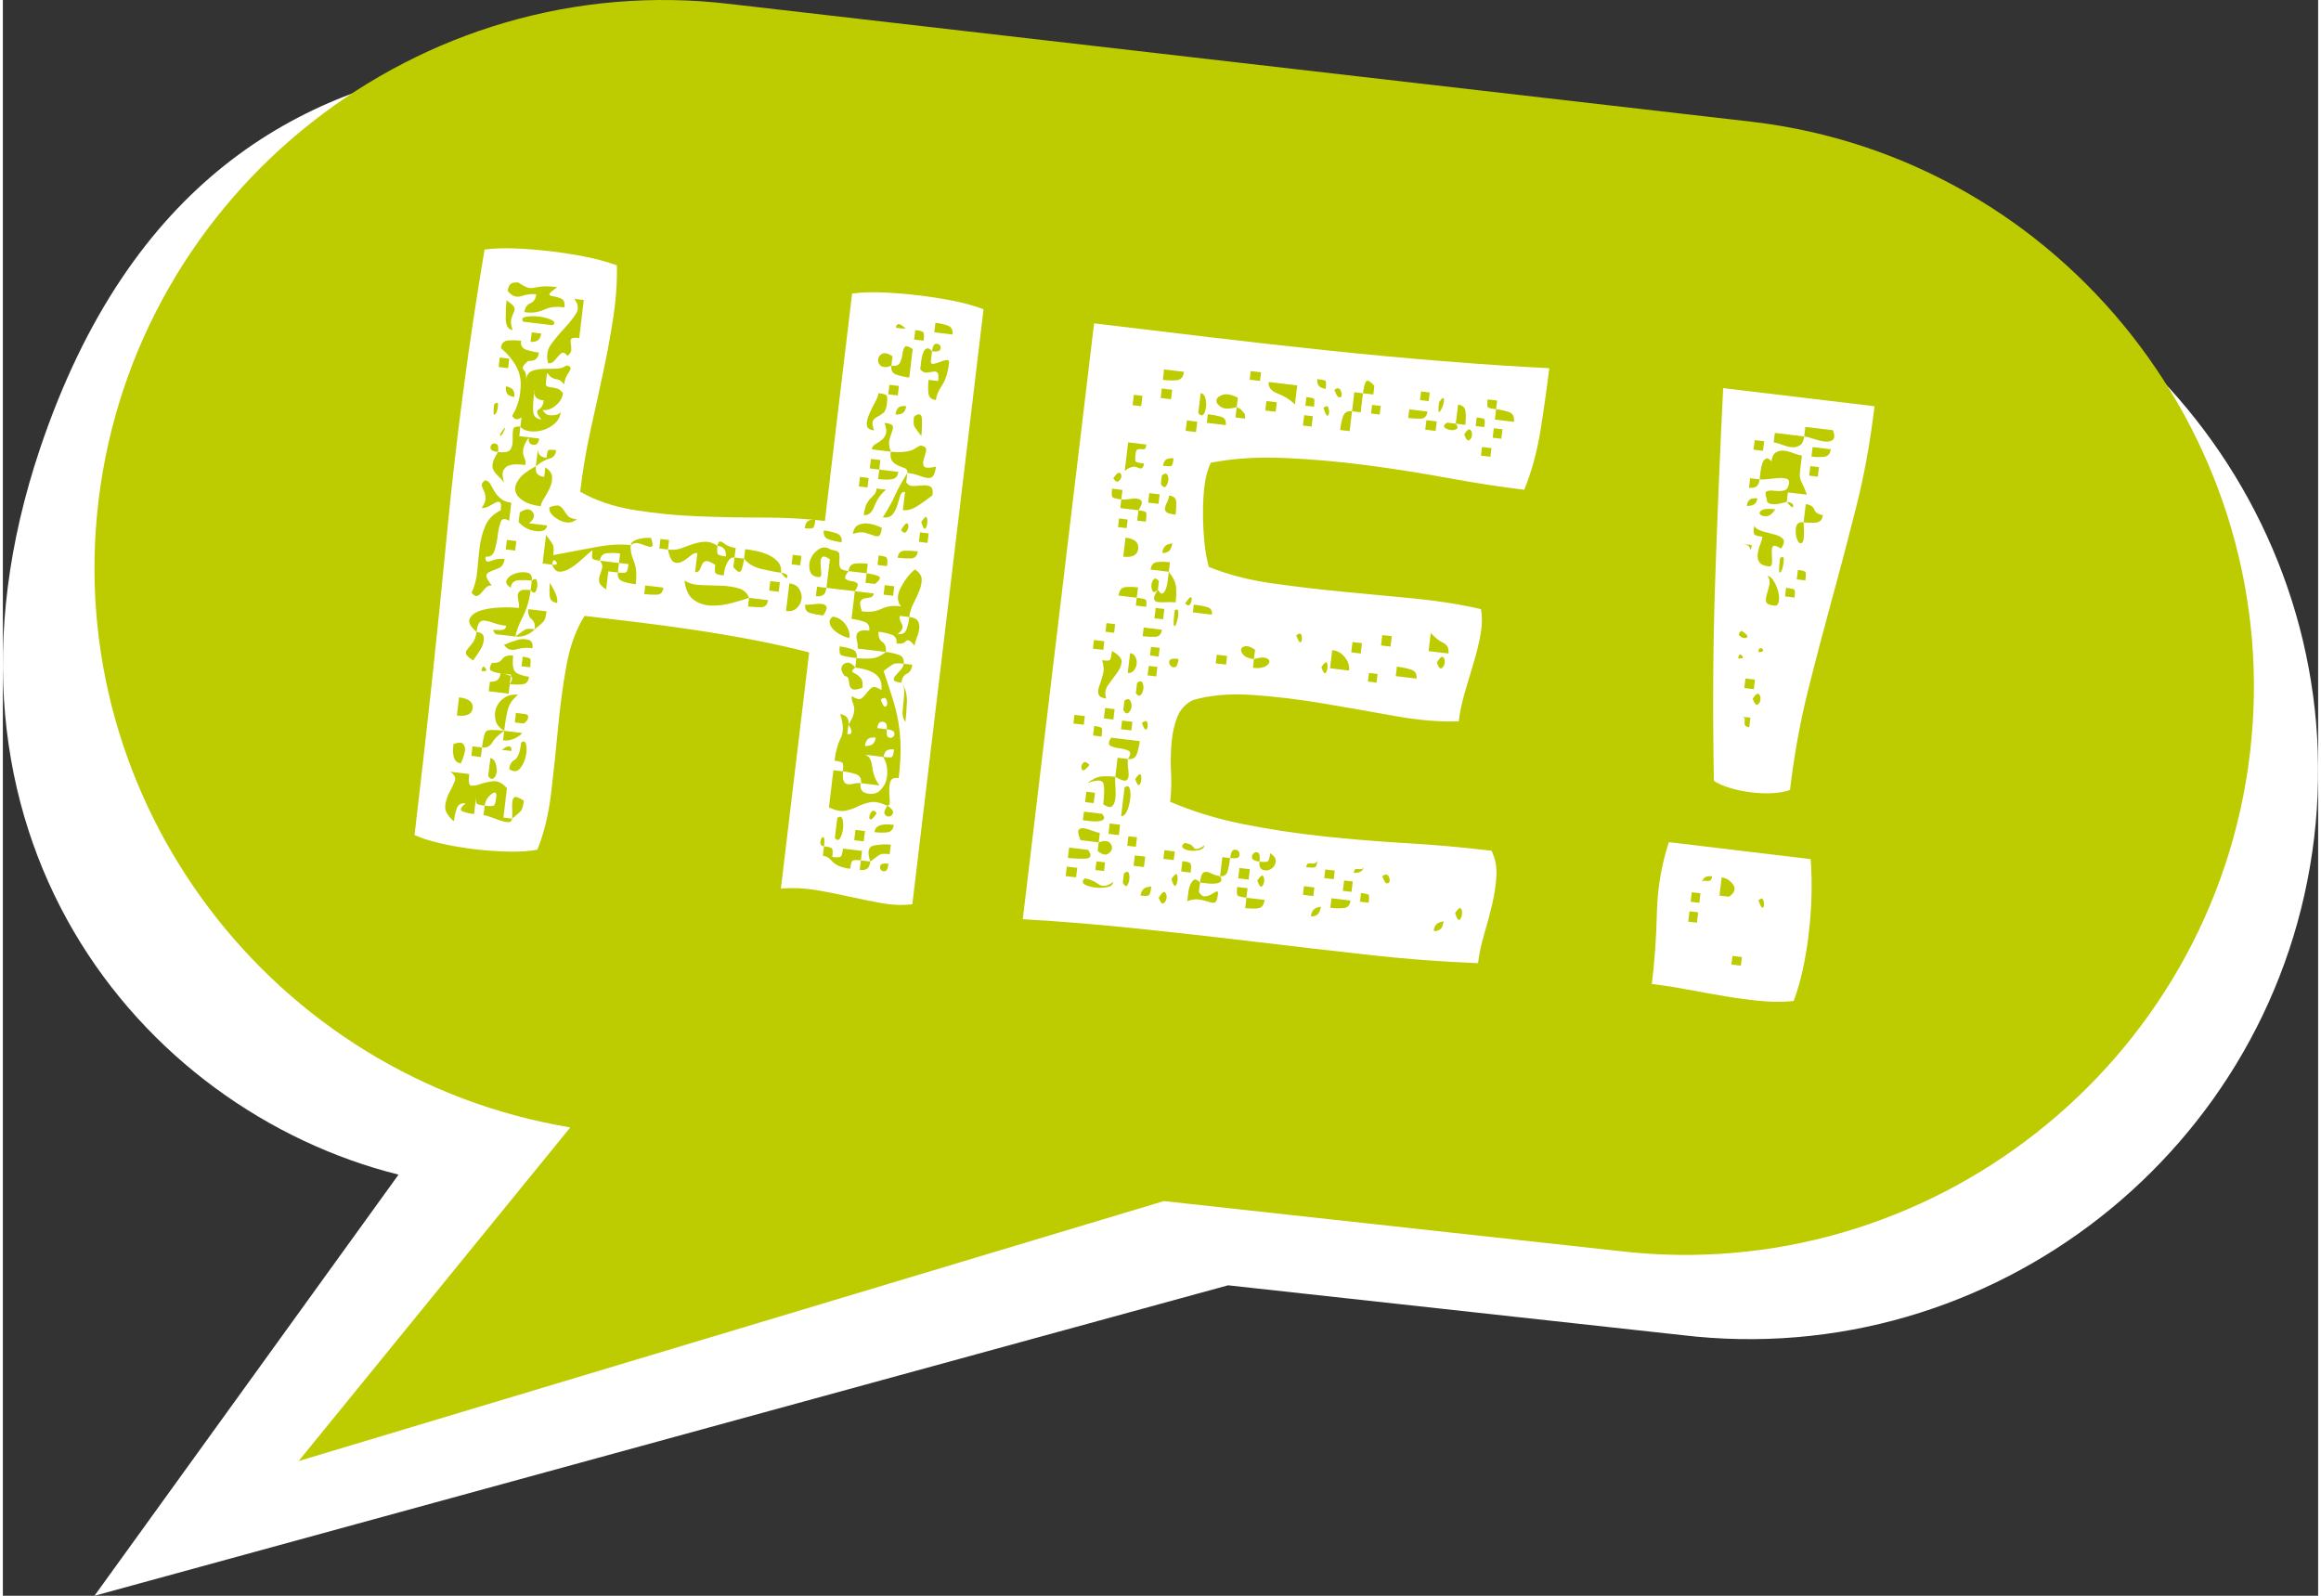
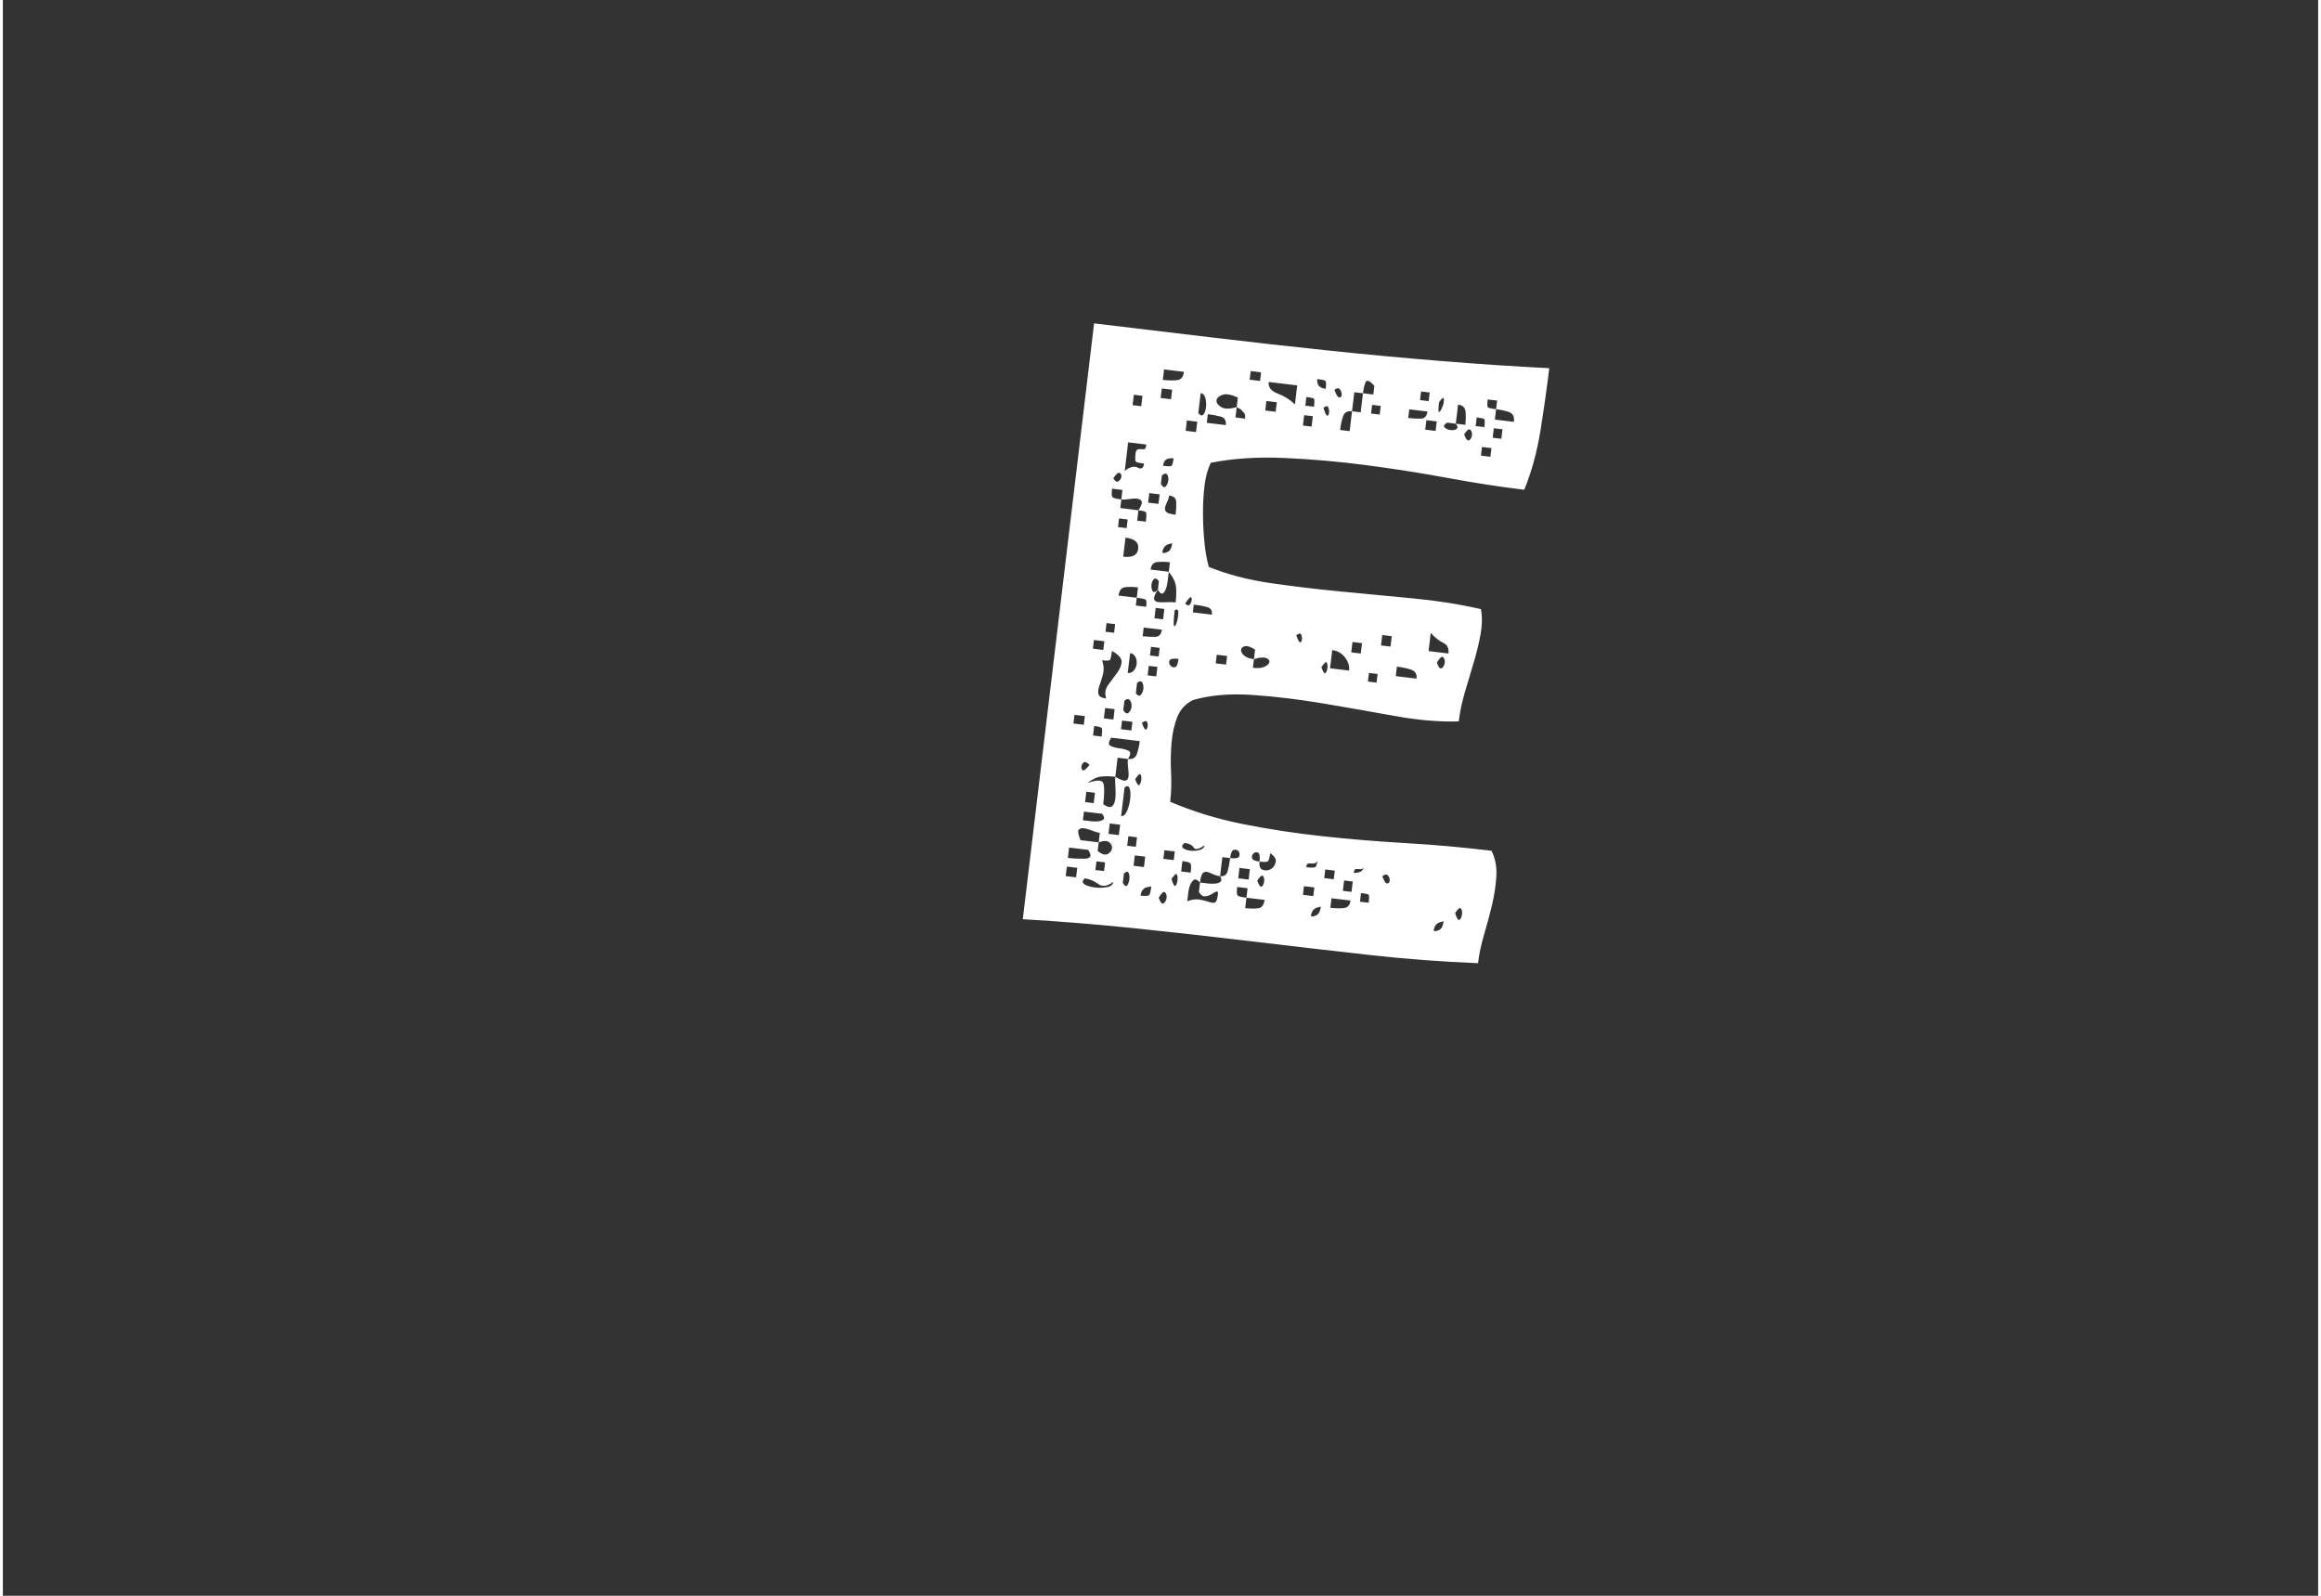
<svg xmlns="http://www.w3.org/2000/svg" version="1.1" id="Ebene_1" x="0px" y="0px" viewBox="0 0 394.366 271.796" style="enable-background:new 0 0 394.366 271.796;" xml:space="preserve" width="80" height="55">
  <rect x="0" y="0" width="394.366" height="271.796" fill="#333333" stroke="none" />
  <style type="text/css">
	.st0{fill:#FFFFFF;}
	.st1{fill:#BDCC00;}
</style>
-   <path id="XMLID_1_" class="st0" d="M6.363,76.311c-22.077,65.505,16.941,112.756,61.034,123.756l-51.794,71.728  l193.092-52.878l77.332,8.484c52.88,6.329,101.321-31.759,107.65-84.639l0-0.002  c6.329-52.88-31.754-101.324-84.635-107.653c0,0-99.589-15.057-150.111-19.405  C121.114,12.448,36.892-14.274,6.363,76.311z" />
-   <path id="XMLID_50_" class="st1" d="M298.106,20.762L123.939,0.688C71.059-5.642,22.618,32.446,16.289,85.326  l-0,0.002c-6.152,51.399,29.792,98.282,80.363,106.696l-46.275,56.827l147.38-44.279l77.332,8.484  c52.88,6.329,101.321-31.759,107.65-84.639l0-0.002C389.069,75.535,350.986,27.091,298.106,20.762z" />
-   <path class="st0" d="M104.591,45.198c0.052,2.899-0.151,5.833-0.607,8.816c-0.459,2.986-1.026,6.079-1.706,9.284  c-0.684,3.207-1.405,6.506-2.162,9.9c-0.753,3.399-1.346,6.914-1.779,10.545  c2.605,1.508,5.668,2.546,9.186,3.118c3.52,0.57,7.137,0.928,10.853,1.074c3.72,0.146,7.443,0.217,11.177,0.217  c3.734,0,7.224,0.192,10.468,0.579l4.635-38.737c1.604-0.205,3.397-0.265,5.367-0.18  c1.969,0.084,3.953,0.249,5.947,0.488c1.998,0.239,3.969,0.55,5.901,0.928c1.934,0.383,3.659,0.865,5.171,1.442  l-12.128,101.338c-1.608,0.205-3.308,0.153-5.098-0.162c-1.795-0.317-3.629-0.684-5.513-1.109  c-1.88-0.422-3.787-0.801-5.723-1.131c-1.941-0.331-3.955-0.422-6.052-0.276l4.813-40.211  c-2.803-0.735-5.91-1.43-9.311-2.087c-3.41-0.655-6.852-1.243-10.326-1.759  c-3.474-0.513-6.852-0.972-10.142-1.364c-3.294-0.395-6.118-0.732-8.472-1.015  c-1.471,2.32-2.514,5.178-3.12,8.593c-0.607,3.417-1.083,6.969-1.423,10.659c-0.349,3.695-0.732,7.361-1.168,10.992  c-0.436,3.634-1.216,6.83-2.34,9.58c-1.23,0.251-2.81,0.36-4.749,0.331  c-1.937-0.034-3.914-0.171-5.922-0.411c-2.016-0.242-3.944-0.573-5.785-0.992  c-1.843-0.422-3.333-0.899-4.462-1.43c2.032-16.987,3.846-33.83,5.449-50.519  c1.595-16.693,3.757-33.094,6.485-49.2c1.617-0.203,3.419-0.262,5.404-0.176c1.973,0.087,3.971,0.251,5.988,0.493  c2.012,0.242,3.969,0.55,5.865,0.926C101.208,44.123,102.965,44.607,104.591,45.198z M80.647,135.411  c-0.093,0.787-0.075,1.261,0.057,1.428c0.123,0.162,0.584,0.292,1.364,0.386l-0.194,1.622  c0.397,0.048,0.883,0.178,1.453,0.397c0.57,0.217,1.095,0.408,1.569,0.561c0.481,0.157,0.894,0.235,1.252,0.224  c0.342-0.007,0.543-0.208,0.589-0.6c0.878-0.691,1.414-1.177,1.595-1.453c0.182-0.278,0.319-0.807,0.413-1.595  c-0.741-0.484-1.234-0.693-1.49-0.625c-0.262,0.066-0.417,0.322-0.47,0.764  c-0.052,0.443-0.062,0.94-0.025,1.492c0.03,0.552,0.025,1.024-0.023,1.417l-1.474-0.176l0.6-5.009  c-0.791-0.89-1.585-1.284-2.395-1.182c-0.812,0.103-1.531,0.262-2.153,0.486c-0.625,0.224-1.134,0.312-1.526,0.267  c-0.392-0.048-0.513-0.707-0.36-1.984l-3.239-0.388c0.737,0.488,1.004,1.015,0.782,1.585  c-0.217,0.573-0.515,1.209-0.899,1.909c-0.386,0.703-0.625,1.471-0.725,2.306c-0.1,0.835,0.392,1.715,1.474,2.642  c0.096-0.785,0.26-1.512,0.488-2.183c0.228-0.666,0.735-0.958,1.519-0.865c-0.878,0.696-1.056,1.143-0.531,1.357  c0.52,0.21,1.173,0.365,1.962,0.459L80.647,135.411z M78.003,130.016c0.397-0.851,0.636-1.569,0.707-2.158  c0.059-0.49-0.048-0.874-0.31-1.159c-0.267-0.276-0.814-0.269-1.647,0.03c-0.082,0.689-0.1,1.236-0.046,1.638  C76.785,129.373,77.218,129.923,78.003,130.016z M77.337,121.868c1.67,0.198,2.564-0.219,2.689-1.248  c0.123-1.031-0.65-1.647-2.32-1.845L77.337,121.868z M80.102,112.489c0.598-0.826,1.083-1.565,1.46-2.217  c0.269-0.566,0.383-1.125,0.351-1.677c-0.034-0.552-0.44-0.876-1.23-0.97c-0.093,0.789-0.317,1.407-0.668,1.864  c-0.354,0.456-0.652,0.817-0.878,1.088c-0.233,0.271-0.315,0.538-0.244,0.796  C78.959,111.629,79.362,112.003,80.102,112.489z M90.095,98.891l-0.194,1.622c-0.885-0.107-1.462-0.075-1.729,0.091  c-0.269,0.169-0.422,0.399-0.456,0.691c-0.036,0.296-0.005,0.648,0.1,1.058c0.098,0.413,0.128,0.814,0.082,1.204  c-0.885-0.105-1.955-0.132-3.203-0.084c-1.259,0.052-2.347,0.221-3.28,0.509  c-0.926,0.283-1.556,0.732-1.877,1.341c-0.319,0.611,0.062,1.375,1.145,2.302  c0.093-0.785,0.258-1.314,0.486-1.585c0.235-0.269,0.55-0.383,0.938-0.335c0.392,0.048,0.903,0.185,1.526,0.408  c0.621,0.224,1.323,0.381,2.103,0.474c-0.048,0.395-0.246,0.62-0.6,0.675c-0.358,0.057-0.682,0.066-0.974,0.032  c-0.296-0.036-0.497-0.034-0.598,0.005c-0.107,0.036,0.011,0.278,0.363,0.714l3.39,0.406  c0.093-0.785,0.493-1.882,1.209-3.289c0.714-1.412,1.175-2.947,1.375-4.617c0.344,0.44,0.609,0.547,0.785,0.317  c0.18-0.228,0.287-0.538,0.335-0.931c0.046-0.39,0.018-0.746-0.096-1.058  C90.813,98.531,90.535,98.549,90.095,98.891c0.093-0.782-0.171-1.239-0.803-1.369  c-0.634-0.121-1.286-0.078-1.962,0.141c-0.673,0.219-1.168,0.559-1.462,1.022  c-0.31,0.461-0.091,0.938,0.643,1.421c0.093-0.785,0.525-1.207,1.275-1.266  C88.539,98.782,89.31,98.798,90.095,98.891z M79.8,128.737l1.624,0.194l0.192-1.619l-1.624-0.194L79.8,128.737  z M81.566,86.517c0.392,0.048,0.803-0.052,1.236-0.299c0.422-0.249,0.794-0.452,1.113-0.616  c0.319-0.16,0.568-0.178,0.757-0.059c0.185,0.123,0.228,0.577,0.132,1.362c-1.27,0.645-2.149,1.535-2.632,2.671  c-0.484,1.141-0.807,2.37-0.965,3.698c-0.16,1.323-0.294,2.651-0.404,3.985c-0.11,1.332-0.431,2.564-0.965,3.693  c0.344,0.44,0.645,0.627,0.906,0.557c0.258-0.068,0.5-0.237,0.732-0.509c0.235-0.269,0.488-0.561,0.78-0.878  c0.287-0.312,0.623-0.449,1.015-0.402c-0.691-0.878-0.995-1.462-0.91-1.754c0.084-0.287,0.338-0.506,0.75-0.655  c0.415-0.148,0.887-0.344,1.414-0.579c0.525-0.235,0.839-0.744,0.933-1.531c-0.789-0.093-1.551,0.016-2.283,0.324  c-0.735,0.31-1.054,0.075-0.96-0.712c0.789,0.093,1.305-0.267,1.551-1.086c0.251-0.814,0.422-1.667,0.527-2.55  c0.107-0.885,0.269-1.635,0.497-2.256c0.224-0.623,0.703-0.687,1.444-0.203l0.372-3.093  c-0.789-0.093-1.407-0.34-1.855-0.744c-0.452-0.402-0.801-0.817-1.045-1.246  c-0.251-0.429-0.477-0.826-0.68-1.202c-0.205-0.372-0.504-0.582-0.896-0.63  c-0.44,0.344-0.63,0.65-0.557,0.903c0.064,0.258,0.182,0.545,0.344,0.865c0.162,0.317,0.262,0.705,0.31,1.157  C82.278,85.182,82.054,85.78,81.566,86.517z M81.527,114.302c0.785,0.093,1.004-0.08,0.659-0.518  C81.84,113.344,81.621,113.515,81.527,114.302z M83.354,126.474c0.379-0.652,1.061-1.319,2.039-1.998  c-1.674-0.201-2.669-0.196-2.995,0.016c-0.322,0.21-0.582,1.15-0.782,2.819  C82.401,127.405,82.98,127.126,83.354,126.474z M83.204,135.27c0.659-0.515,0.94-0.335,0.833,0.547  c-0.093,0.787-0.226,1.243-0.39,1.373c-0.169,0.128-0.689,0.141-1.579,0.034  C82.164,136.442,82.542,135.79,83.204,135.27z M82.668,132.218c0.349,0.443,0.657,0.55,0.938,0.335  c0.269-0.214,0.438-0.568,0.497-1.061c0.057-0.493-0.007-0.995-0.189-1.519c-0.194-0.518-0.477-0.801-0.874-0.849  L82.668,132.218z M82.957,116.116l-0.194,1.622l3.39,0.406l0.388-3.241l-1.775-0.212  c-0.093,0.785-0.445,1.241-1.056,1.364C83.4,116.12,83.154,116.138,82.957,116.116z M83.345,112.877  c-0.493,0.737-0.525,1.207-0.096,1.405c0.427,0.201,0.951,0.34,1.595,0.417c0.634,0.075,1.168,0.214,1.592,0.415  c0.427,0.201,0.392,0.668-0.089,1.407c0.78,0.093,1.501,0.105,2.156,0.034c0.657-0.071,1.033-0.499,1.127-1.284  c-0.785-0.093-1.483-0.303-2.092-0.625c-0.609-0.317-0.81-1.314-0.609-2.986c-0.885-0.105-1.51,0.096-1.873,0.598  C84.7,112.765,84.13,112.97,83.345,112.877z M88.158,72.664c-0.789-0.093-1.207,0.105-1.266,0.595  c-0.059,0.493-0.078,1.038-0.052,1.638s-0.084,1.138-0.335,1.601c-0.26,0.472-0.979,0.632-2.156,0.49  c0.096-0.785,0.002-1.243-0.278-1.378c-0.285-0.132-0.543-0.114-0.757,0.059c-0.219,0.176-0.299,0.411-0.233,0.716  c0.059,0.306,0.484,0.509,1.268,0.602c-0.486,0.739-0.78,1.35-0.89,1.836s-0.082,0.887,0.082,1.204  c0.157,0.317,0.417,0.645,0.776,0.988c0.356,0.344,0.707,0.735,1.054,1.175c-0.287-0.933-0.331-1.608-0.128-2.032  c0.199-0.424,0.506-0.709,0.926-0.862c0.411-0.146,0.892-0.214,1.446-0.199c0.538,0.016,1.01,0.048,1.398,0.093  c0.048-0.392,0.014-0.721-0.098-0.985c-0.123-0.26-0.212-0.55-0.278-0.855c-0.059-0.306-0.043-0.675,0.059-1.111  c0.103-0.436,0.402-1.022,0.883-1.761c-0.093,0.785,0.155,1.214,0.748,1.282c0.589,0.073,0.933-0.285,1.026-1.07  l-1.775-0.212l-1.615-0.194L88.158,72.664c0.34,0.438,0.883,0.705,1.622,0.794  c0.735,0.087,1.464,0.023,2.188-0.189c0.725-0.212,1.389-0.582,2.003-1.104c0.607-0.525,0.958-1.179,1.054-1.964  c-0.233,0.271-0.552,0.431-0.956,0.484c-0.303,0.062-0.657,0.068-1.045,0.023  c-0.397-0.048-0.76-0.34-1.088-0.876c0.78,0.093,1.533-0.167,2.254-0.778c0.721-0.609,1.129-1.309,1.223-2.094  c-0.347-0.44-0.689-0.703-1.024-0.796c-0.342-0.089-0.659-0.153-0.951-0.187c-0.296-0.036-0.534-0.087-0.725-0.164  c-0.194-0.068-0.26-0.303-0.212-0.693l0.194-1.622c0.342,0.438,0.63,0.725,0.867,0.849  c0.233,0.13,0.447,0.203,0.643,0.228c0.196,0.023,0.388,0.075,0.579,0.146c0.194,0.071,0.461,0.331,0.805,0.769  c0.093-0.787,0.379-1.501,0.858-2.142c0.47-0.636,0.315-1.006-0.47-1.099c-0.44,0.344-1.01,0.527-1.708,0.541  c-0.7,0.018-1.423,0.032-2.169,0.039c-0.746,0.011-1.412,0.132-1.982,0.363  c-0.582,0.228-0.912,0.737-1.006,1.524c0.093-0.787-0.041-1.35-0.395-1.692c-0.36-0.342-0.1-0.858,0.782-1.549  c0.196,0.023,0.445,0.002,0.753-0.062c0.611-0.123,0.963-0.579,1.056-1.366c-0.78-0.093-1.51-0.256-2.176-0.486  c-0.671-0.228-0.963-0.735-0.869-1.522c-0.785-0.093-1.528-0.107-2.233-0.043  c-0.707,0.066-1.106,0.49-1.2,1.275c2.254,1.966,3.387,3.992,3.381,6.084c0,2.089-0.497,3.923-1.48,5.5  c0.344,0.44,0.645,0.625,0.906,0.554c0.258-0.066,0.438-0.144,0.55-0.233c0.112-0.082,0.16-0.055,0.141,0.093  S88.252,71.879,88.158,72.664z M83.683,68.843c-0.141,1.177-0.139,1.775,0.007,1.791  c0.151,0.018,0.296-0.16,0.445-0.543c0.137-0.381,0.212-0.771,0.21-1.168  C84.344,68.524,84.121,68.499,83.683,68.843z M85.2,126.098c0.78,0.093,1.544-0.066,2.292-0.474  c0.429-0.249,0.76-0.506,0.99-0.778l-3.088-0.369c0.201-1.67,0.422-2.938,0.675-3.805  c0.256-0.865,0.821-1.642,1.699-2.333c-0.885-0.107-1.645,0.05-2.297,0.47c-0.652,0.422-1.109,0.965-1.391,1.626  c-0.276,0.666-0.338,1.378-0.18,2.144c0.16,0.766,0.657,1.401,1.494,1.898L85.2,126.098z M84.634,60.889  l-0.194,1.62l1.62,0.194l0.194-1.62L84.634,60.889z M84.721,73.898c-0.048,0.392,0.021,0.474,0.196,0.244  c0.176-0.224,0.331-0.479,0.463-0.764c0.135-0.283,0.178-0.452,0.139-0.506  C85.473,72.817,85.207,73.156,84.721,73.898z M85.006,127.717l1.615,0.194c0.036-0.294,0.009-0.499-0.075-0.607  C86.29,126.974,85.768,127.113,85.006,127.717z M85.348,109.829c0.349,0.443,0.666,0.703,0.956,0.787  c0.285,0.087,0.586,0.096,0.89,0.032c0.308-0.064,0.689-0.144,1.152-0.237c0.461-0.093,1.081-0.093,1.866,0  c0.093-0.787-0.123-1.259-0.65-1.421c-0.531-0.164-1.097-0.182-1.708-0.055  C87.127,109.147,86.297,109.444,85.348,109.829z M85.654,93.579l1.615,0.194l0.194-1.619l-1.615-0.194L85.654,93.579z   M86.835,56.222c-0.299-0.835-0.367-1.487-0.208-1.969c0.148-0.479,0.296-0.86,0.431-1.143  c0.132-0.285,0.141-0.557,0.025-0.821c-0.116-0.258-0.547-0.636-1.286-1.122c-0.093,0.787-0.141,1.8-0.141,3.047  C85.658,55.458,86.05,56.129,86.835,56.222z M87.116,67.609c0.093-0.785-0.139-1.309-0.705-1.579  c-0.285-0.132-0.52-0.21-0.721-0.235c-0.036,0.294-0.021,0.595,0.046,0.901  C85.868,67.214,86.331,67.516,87.116,67.609z M88.352,50.423c0.878-0.287,1.713-0.39,2.502-0.296  c-0.093,0.789-0.431,1.296-1.006,1.524c-0.577,0.23-0.91,0.737-1.006,1.524  c0.785,0.093,1.433,0.096,1.944,0.009c0.511-0.091,0.976-0.233,1.394-0.431c0.427-0.196,0.887-0.342,1.398-0.431  c0.504-0.089,1.202-0.078,2.087,0.027c0.093-0.785-0.096-1.282-0.566-1.49c-0.477-0.205-0.91-0.333-1.302-0.381  c-0.392-0.046-0.63-0.148-0.712-0.306c-0.073-0.16,0.374-0.579,1.353-1.259  c-1.277-0.153-2.199-0.189-2.753-0.105c-0.557,0.082-0.99,0.157-1.296,0.217c-0.308,0.066-0.63,0.052-0.972-0.041  c-0.335-0.089-0.871-0.376-1.613-0.865c-0.296-0.036-0.593-0.021-0.901,0.041c-0.513,0.139-0.819,0.602-0.912,1.385  C86.682,50.428,87.472,50.72,88.352,50.423z M86.251,131.004c0.744,0.486,1.343,0.459,1.807-0.082  c0.461-0.545,0.785-1.2,0.981-1.978c0.189-0.771,0.226-1.464,0.1-2.078c-0.126-0.614-0.411-0.744-0.851-0.399  c-0.199,1.67-0.566,2.644-1.095,2.931C86.66,129.681,86.345,130.217,86.251,131.004z M87.205,123.05l1.474,0.176  c0.319-0.162,0.545-0.383,0.68-0.666c0.262-0.568,0.105-0.885-0.488-0.956l-1.474-0.176L87.205,123.05z   M91.612,86.225c0.046-0.39,0.256-0.865,0.618-1.419c0.367-0.554,0.682-1.138,0.956-1.754  c0.276-0.614,0.395-1.223,0.369-1.825c-0.03-0.6-0.408-1.141-1.152-1.629l-0.194,1.62  c-0.785-0.093-1.248-0.397-1.385-0.912c-0.066-0.308-0.071-0.607-0.036-0.901  c-1.382,0.73-2.345,1.462-2.876,2.194c-0.541,0.735-0.746,1.405-0.62,2.019  c0.126,0.611,0.559,1.161,1.298,1.647C89.331,85.755,90.334,86.072,91.612,86.225z M90.599,107.169  c-0.785-0.093-1.309-0.08-1.574,0.036c-0.26,0.119-0.835,0.522-1.708,1.214c0.78,0.093,1.544-0.062,2.292-0.472  C90.035,107.699,90.366,107.441,90.599,107.169c0.878-0.689,1.412-1.175,1.595-1.453  c0.18-0.276,0.319-0.805,0.413-1.595l-3.093-0.369c-0.093,0.789,0.087,1.357,0.545,1.708  C90.51,105.814,90.692,106.387,90.599,107.169z M87.85,88.912l1.775,0.212c0.874-0.689,1.077-1.337,0.605-1.944  c-0.474-0.605-1.2-0.566-2.185,0.112L87.85,88.912z M87.85,88.912c0.796,0.896,1.777,1.407,2.954,1.549  c1.182,0.141,1.816-0.178,1.909-0.967L87.85,88.912z M88.35,113.477l1.474,0.176  c0.093-0.787,0.1-1.257,0.021-1.417c-0.082-0.16-0.511-0.287-1.3-0.381L88.35,113.477z M88.649,54.794  l5.014,0.6c0.436-0.344,0.347-0.652-0.267-0.928c-0.616-0.271-1.316-0.456-2.101-0.547  c-0.785-0.096-1.508-0.082-2.169,0.036C88.462,54.078,88.304,54.356,88.649,54.794z M89.885,58.229  c0.196,0.023,0.445,0.005,0.753-0.059c0.611-0.123,0.963-0.582,1.056-1.366l-1.615-0.194L89.885,58.229z   M90.549,66.377c-0.132,0.283-0.121,0.582,0.046,0.901c0.137,0.518,0.65,0.824,1.535,0.931  c-0.093,0.787-0.383,1.3-0.86,1.542c-0.479,0.242-0.319,0.81,0.472,1.699c-0.885-0.105-1.355-0.561-1.41-1.364  C90.28,69.283,90.348,68.049,90.549,66.377z M92.597,77.976c-0.785-0.093-1.248-0.395-1.385-0.915  c-0.078-0.205-0.089-0.456-0.052-0.75l-0.372,3.093c0.876-0.693,1.649-1.122,2.318-1.291  c0.666-0.171,1.047-0.645,1.143-1.433c-0.785-0.093-1.234-0.098-1.341-0.011  C92.796,76.756,92.693,77.192,92.597,77.976z M106.954,92.842c-1.67-0.201-3.65-0.087-5.94,0.335  c-2.29,0.422-4.715,0.883-7.263,1.371c0.093-0.782,0.087-1.334-0.025-1.647c-0.11-0.31-0.515-0.906-1.207-1.788  l-0.582,4.863l1.62,0.194c0.303,0.835,0.75,1.234,1.35,1.207c0.6-0.027,1.225-0.251,1.877-0.671  c0.645-0.422,1.305-0.94,1.975-1.558c0.671-0.616,1.23-1.097,1.667-1.444c-0.093,0.787-0.098,1.259-0.021,1.419  c0.082,0.157,0.511,0.283,1.3,0.379c0.342,0.44,0.472,0.855,0.374,1.241c-0.096,0.386-0.221,0.771-0.363,1.152  c-0.148,0.381-0.196,0.773-0.141,1.177c0.048,0.406,0.445,0.853,1.186,1.334l0.369-3.089l1.62,0.192  c-0.093,0.789,0.194,1.291,0.865,1.524c0.666,0.228,1.396,0.39,2.185,0.484c0.201-1.67,0.082-3.002-0.344-3.999  C107.032,94.521,106.861,93.631,106.954,92.842c0.445-0.342,0.926-0.433,1.455-0.274  c0.525,0.162,0.979,0.319,1.364,0.461c0.376,0.146,0.652,0.155,0.817,0.025c0.164-0.13,0.096-0.609-0.198-1.444  c0.388,0.046,0.438,0.052,0.146,0.016c-0.296-0.034-0.693-0.032-1.193,0.007c-0.511,0.041-1.02,0.155-1.537,0.34  C107.287,92.16,107.002,92.454,106.954,92.842z M92.887,61.877c0.388,0.046,0.728-0.087,1.015-0.404  c0.287-0.312,0.545-0.607,0.776-0.878c0.233-0.271,0.452-0.44,0.659-0.518c0.212-0.073,0.488,0.11,0.833,0.547  c0.44-0.342,0.659-0.716,0.657-1.118c-0.005-0.397-0.034-0.748-0.096-1.054c-0.064-0.306-0.036-0.552,0.089-0.737  c0.119-0.185,0.568-0.23,1.357-0.137l0.776-6.483l-1.62-0.194c0.691,0.883,0.789,1.715,0.303,2.502  c-0.497,0.787-1.147,1.606-1.941,2.457c-0.801,0.851-1.558,1.756-2.27,2.719  C92.713,59.539,92.531,60.638,92.887,61.877z M97.771,88.456c-0.789-0.093-1.309-0.303-1.565-0.634  c-0.262-0.329-0.497-0.659-0.707-0.981c-0.212-0.324-0.456-0.554-0.741-0.689  c-0.281-0.128-0.842-0.048-1.672,0.249c-0.096,0.789,0.445,1.499,1.613,2.137S96.888,89.149,97.771,88.456z   M94.424,102.696c0.082-0.687-0.126-1.455-0.62-2.315c-0.251-0.427-0.454-0.801-0.616-1.12  c-0.093,0.789-0.11,1.535-0.041,2.24C93.211,102.204,93.635,102.603,94.424,102.696z M93.558,96.17  c0.093-0.785,0.315-0.958,0.659-0.52C94.568,96.093,94.342,96.264,93.558,96.17z M104.947,95.889l-3.239-0.388  c0.093-0.785,0.493-1.214,1.2-1.275c0.703-0.066,1.448-0.052,2.233,0.043L104.947,95.889z M104.947,95.889  l1.62,0.192c-0.093,0.789-0.221,1.246-0.39,1.375c-0.16,0.128-0.639,0.148-1.423,0.052L104.947,95.889z   M109.247,101.184c0.785,0.093,1.503,0.132,2.153,0.107c0.65-0.018,1.017-0.422,1.111-1.209l-3.089-0.369  L109.247,101.184z M111.817,93.421l1.469,0.178l0.194-1.62l-1.469-0.178L111.817,93.421z M121.728,92.965  c-0.732-0.484-1.426-0.716-2.078-0.693c-0.65,0.021-1.312,0.141-1.984,0.358  c-0.675,0.217-1.353,0.461-2.032,0.728c-0.68,0.269-1.462,0.347-2.347,0.242  c0.256,1.227,0.593,1.939,1.017,2.14c0.424,0.201,0.876,0.18,1.35-0.062c0.481-0.242,0.94-0.561,1.387-0.956  c0.445-0.395,0.862-0.57,1.255-0.522l-0.388,3.241c0.392,0.046,0.659-0.093,0.801-0.427  c0.137-0.333,0.276-0.641,0.413-0.921c0.13-0.283,0.349-0.459,0.657-0.518c0.306-0.064,0.83,0.151,1.562,0.634  c-0.093,0.785-0.071,1.259,0.057,1.426c0.132,0.164,0.584,0.292,1.373,0.388c0.071-0.589,0.187-1.122,0.344-1.604  c0.139-0.379,0.329-0.73,0.57-1.049c0.237-0.319,0.55-0.461,0.942-0.413l-0.194,1.622  c0.691,0.88,1.152,1.058,1.357,0.534c0.214-0.518,0.367-1.173,0.461-1.962c0.691,0.883,1.713,1.476,3.073,1.788  c1.359,0.312,2.427,0.515,3.216,0.609c0.691,0.88,1.061,1.125,1.106,0.73c0.048-0.39-0.322-0.636-1.106-0.73  c0.093-0.785-0.105-1.43-0.591-1.937c-0.49-0.509-1.063-0.899-1.729-1.179c-0.666-0.276-1.362-0.486-2.092-0.623  c-0.732-0.139-1.296-0.233-1.683-0.278l-0.194,1.62l-1.624-0.194l0.194-1.619  c-0.785-0.093-1.471-0.374-2.06-0.844C122.166,92.023,121.822,92.185,121.728,92.965z M127.096,101.827l-0.176,1.471  c0.785,0.093,1.526,0.137,2.226,0.119c0.7-0.014,1.095-0.415,1.188-1.202L127.096,101.827  c-0.296-0.833-0.908-1.38-1.816-1.638c-0.924-0.258-1.923-0.402-3.016-0.433c-1.095-0.034-2.21-0.066-3.353-0.103  c-1.138-0.039-2.074-0.299-2.817-0.785c0.205,1.617,0.744,2.728,1.62,3.328c0.871,0.607,1.857,0.919,2.949,0.951  c1.088,0.034,2.229-0.105,3.408-0.413C125.253,102.429,126.266,102.128,127.096,101.827z M123.097,94.028  c0.066,0.306,0.087,0.559,0.062,0.753c-0.789-0.096-1.241-0.221-1.373-0.388c-0.128-0.164-0.151-0.639-0.057-1.428  C122.518,93.061,122.972,93.412,123.097,94.028z M130.529,100.595l1.624,0.194l0.194-1.622l-1.624-0.194  L130.529,100.595z M133.398,104.074c0.789,0.093,1.407-0.078,1.859-0.522c0.449-0.445,0.716-0.96,0.787-1.549  c0.071-0.589-0.066-1.154-0.399-1.692c-0.335-0.538-0.894-0.855-1.683-0.949L133.398,104.074z M134.35,96.12  l1.474,0.176l0.194-1.619l-1.474-0.176L134.35,96.12z M138.396,88.538c-0.292-0.034-0.595-0.021-0.899,0.043  c-0.515,0.137-0.821,0.598-0.915,1.382c0.789,0.096,1.264,0.075,1.426-0.052  C138.177,89.781,138.3,89.325,138.396,88.538z M139.735,104.831c0.486-0.735,0.671-1.236,0.554-1.501  c-0.121-0.26-0.381-0.417-0.769-0.465c-0.392-0.046-0.869-0.03-1.426,0.055c-0.557,0.082-1.031,0.1-1.428,0.052  c-0.093,0.787,0.201,1.271,0.878,1.448C138.218,104.603,138.951,104.738,139.735,104.831z M140.285,100.119  l-1.606-0.192l-0.194,1.619c0.78,0.093,1.298-0.091,1.553-0.563C140.164,100.7,140.251,100.413,140.285,100.119  l4.831,0.577l-0.563,4.713c0.78,0.093,1.501,0.258,2.167,0.486c0.664,0.228,0.954,0.737,0.86,1.522  c-0.785-0.093-1.33-0.059-1.647,0.103c-0.315,0.162-0.49,0.39-0.525,0.684  c-0.036,0.294-0.009,0.645,0.096,1.056c0.093,0.413,0.123,0.814,0.078,1.204l4.831,0.577  c-0.878,0.696-1.743,1.063-2.582,1.113c-0.846,0.046-1.663,0.025-2.443-0.068l-0.194,1.62  c-0.691-0.876-1.341-1.081-1.946-0.607c-0.607,0.477-0.563,1.152,0.132,2.032  c0.388,0.046,0.618,0.249,0.673,0.602c0.059,0.358,0.116,0.689,0.178,0.992c0.064,0.31,0.237,0.529,0.518,0.661  c0.285,0.135,0.835,0.052,1.667-0.249c0.093-0.787-0.016-1.346-0.322-1.683c-0.308-0.335-0.598-0.568-0.878-0.703  c-0.281-0.13-0.47-0.253-0.554-0.363c-0.089-0.11,0.091-0.338,0.531-0.684c0.388,0.046,0.851,0.128,1.378,0.242  c0.531,0.114,1.052,0.299,1.572,0.559c0.509,0.262,0.91,0.632,1.198,1.115c0.285,0.481,0.39,1.115,0.296,1.902  c-0.739-0.486-1.268-0.623-1.588-0.415c-0.324,0.212-0.632,0.522-0.924,0.935  c-0.299,0.415-0.614,0.725-0.931,0.935c-0.326,0.212-0.851,0.075-1.583-0.413  c-0.048,0.395-0.016,0.721,0.105,0.983c0.116,0.265,0.208,0.547,0.267,0.853c0.062,0.306,0.041,0.703-0.068,1.188  c-0.11,0.486-0.404,1.097-0.885,1.836c0.093-0.785-0.139-1.312-0.7-1.579  c-0.285-0.132-0.52-0.212-0.716-0.235c0.584,1.766,0.614,3.136,0.098,4.12c-0.511,0.985-0.862,2.265-1.049,3.834  c0.785,0.093,1.236,0.224,1.364,0.386c0.123,0.167,0.146,0.643,0.05,1.428l-1.61-0.194l-0.757,6.335  c1.127,0.534,2.071,0.723,2.824,0.561c0.764-0.157,1.46-0.397,2.092-0.723c0.63-0.317,1.33-0.559,2.089-0.719  c0.764-0.155,1.708,0.034,2.831,0.563c0.392,0.046,0.566-0.18,0.525-0.684c-0.041-0.502-0.071-1.077-0.089-1.729  c-0.021-0.648,0.048-1.214,0.203-1.693c0.155-0.479,0.625-0.673,1.401-0.579c0.237-1.964,0.351-3.695,0.331-5.192  c-0.021-1.494-0.144-2.929-0.379-4.302c-0.233-1.373-0.561-2.733-0.992-4.079  c-0.436-1.346-0.94-2.899-1.519-4.665c0.874-0.689,1.464-1.095,1.772-1.207c0.315-0.112,0.858-0.121,1.638-0.027  c-0.048,0.395-0.239,0.769-0.584,1.125c-0.335,0.358-0.623,0.673-0.849,0.942  c-0.23,0.271-0.31,0.515-0.235,0.721c0.073,0.21,0.499,0.358,1.28,0.452c0.344,0.443,0.504,0.958,0.486,1.551  c-0.025,0.598-0.068,1.191-0.139,1.779c-0.071,0.589-0.119,1.177-0.144,1.775  c-0.021,0.598,0.139,1.113,0.481,1.553c0.093-0.787,0.178-1.871,0.246-3.26c0.068-1.385-0.239-2.516-0.931-3.399  c0.093-0.785,0.399-1.296,0.928-1.533c0.522-0.235,0.826-0.744,0.919-1.531l-1.46-0.176  c0.093-0.785-0.192-1.293-0.86-1.522c-0.666-0.23-1.387-0.392-2.176-0.486c0.093-0.785-0.11-1.359-0.614-1.718  c-0.509-0.358-0.712-0.928-0.618-1.718c0.785,0.096,1.515,0.256,2.185,0.488c0.668,0.228,0.954,0.735,0.86,1.519  c0.78,0.096,1.314-0.039,1.608-0.404c0.287-0.363,0.78-0.105,1.462,0.773c0.048-0.39,0.18-0.849,0.39-1.373  c0.217-0.522,0.351-1.026,0.411-1.519c0.057-0.49-0.016-0.921-0.221-1.296c-0.201-0.372-0.691-0.607-1.476-0.7  c0.096-0.785,0.335-1.553,0.721-2.306c0.39-0.748,0.723-1.48,1.008-2.194c0.283-0.712,0.408-1.369,0.383-1.971  c-0.025-0.6-0.404-1.143-1.143-1.631c-0.874,0.696-1.665,1.695-2.368,3.004c-0.703,1.312-0.714,2.406-0.018,3.285  c-0.785-0.091-1.423-0.096-1.927-0.007c-0.506,0.089-0.967,0.235-1.389,0.431c-0.422,0.201-0.883,0.342-1.389,0.431  c-0.506,0.089-1.154,0.087-1.939-0.007c-0.296-0.833-0.379-1.389-0.249-1.672c0.137-0.285,0.36-0.454,0.664-0.52  c0.308-0.062,0.634-0.121,0.995-0.18c0.354-0.055,0.557-0.281,0.602-0.675l-3.221-0.386  c0.486-0.735,0.616-1.198,0.388-1.371c-0.224-0.178-0.536-0.29-0.924-0.335c-0.392-0.048-0.725-0.162-0.995-0.344  c-0.278-0.182-0.123-0.634,0.454-1.366l3.084,0.369l-0.194,1.622l1.624,0.194c0.878-0.691,1.054-1.143,0.534-1.353  c-0.522-0.214-1.179-0.369-1.964-0.463l0.194-1.62c-0.785-0.093-1.501-0.103-2.151-0.03  c-0.657,0.068-1.031,0.497-1.127,1.28c-0.876-0.105-1.371-0.335-1.471-0.696c-0.11-0.363-0.132-0.739-0.087-1.131  c0.048-0.392,0.036-0.766-0.018-1.122c-0.055-0.356-0.522-0.586-1.403-0.691  c-0.728-0.484-1.419-0.518-2.064-0.098c-0.648,0.42-1.115,0.963-1.394,1.624  c-0.278,0.666-0.331,1.332-0.164,1.998c0.169,0.671,0.645,1.049,1.435,1.145c0.388,0.046,0.563-0.182,0.522-0.684  c-0.036-0.504-0.075-1.004-0.112-1.51c-0.041-0.5,0.034-0.892,0.214-1.168c0.18-0.276,0.641-0.171,1.369,0.312  L140.285,100.119z M139.865,144.143l-0.194,1.62c0.388,0.048,0.705,0.16,0.928,0.335  c0.228,0.176,0.479,0.406,0.741,0.687c0.267,0.283,0.632,0.522,1.106,0.73c0.474,0.205,1.104,0.356,1.889,0.452  c0.096-0.785,0.224-1.246,0.392-1.375c0.164-0.128,0.636-0.146,1.421-0.052l-0.194,1.62  c0.789,0.096,1.307-0.091,1.562-0.559c0.13-0.283,0.217-0.573,0.251-0.865c0.878-0.693,1.451-1.097,1.72-1.214  c0.253-0.119,0.782-0.132,1.567-0.039l-0.194,1.622c-0.785-0.096-1.243,0-1.38,0.283  c-0.126,0.283-0.11,0.534,0.064,0.753c0.171,0.221,0.411,0.301,0.716,0.237c0.308-0.064,0.506-0.486,0.6-1.273  l0.388-3.241c-0.785-0.093-1.708-0.055-2.776,0.116c-1.065,0.171-1.305,1.088-0.705,2.756l-1.62-0.196  l0.194-1.62l-3.239-0.388c-0.093,0.789-0.221,1.243-0.39,1.373c-0.164,0.128-0.639,0.148-1.428,0.055  c0.093-0.785,0.078-1.264-0.046-1.426C141.106,144.367,140.65,144.237,139.865,144.143  c0.107-0.885,0.087-1.382-0.046-1.499c-0.139-0.116-0.267-0.057-0.392,0.176c-0.13,0.233-0.189,0.502-0.173,0.803  C139.268,143.922,139.473,144.095,139.865,144.143z M142.872,92.359c0.093-0.782-0.198-1.291-0.865-1.519  c-0.666-0.233-1.396-0.392-2.181-0.488c-0.096,0.789,0.192,1.296,0.858,1.524  C141.357,92.103,142.082,92.265,142.872,92.359z M144.211,108.654c0.093-0.785-0.141-1.558-0.698-2.324  c-0.557-0.76-1.277-1.198-2.158-1.305c-0.445,0.349-0.609,0.728-0.511,1.138c0.098,0.411,0.331,0.785,0.689,1.129  c0.358,0.34,0.794,0.641,1.312,0.901C143.36,108.456,143.814,108.609,144.211,108.654z M141.72,142.722  c0.347,0.44,0.641,0.449,0.894,0.032c0.249-0.42,0.411-0.947,0.486-1.585c0.077-0.639,0.046-1.191-0.098-1.654  c-0.148-0.468-0.436-0.527-0.876-0.18L141.72,142.722z M145.438,112.09c0.093-0.785-0.164-1.289-0.787-1.512  c-0.621-0.224-1.323-0.386-2.112-0.479c-0.093,0.789-0.027,1.266,0.201,1.444  C142.97,111.718,143.869,111.903,145.438,112.09z M143.127,131.385c0.789,0.096,1.515,0.258,2.188,0.486  c0.666,0.23,0.958,0.739,0.862,1.524c-0.392-0.046-0.796-0.021-1.207,0.078c-0.406,0.103-0.762,0.135-1.054,0.1  c-0.296-0.036-0.529-0.212-0.687-0.529C143.07,132.724,143.034,132.172,143.127,131.385z M144.512,124.382  c0.139,0.513-0.087,0.737-0.675,0.666l0.194-1.622C144.291,123.755,144.452,124.074,144.512,124.382z   M144.799,90.947c0.835-0.296,1.537-0.363,2.119-0.192c0.577,0.169,1.054,0.324,1.437,0.47  c0.376,0.144,0.677,0.153,0.89,0.03c0.214-0.123,0.369-0.575,0.465-1.362c-0.851-0.399-1.622-0.641-2.306-0.723  c-0.593-0.071-1.15,0.011-1.672,0.246C145.203,89.651,144.893,90.162,144.799,90.947z M145.013,143.117l1.62,0.192  l0.212-1.766l-1.62-0.196L145.013,143.117z M145.8,82.851l1.478,0.178l0.194-1.62l-1.478-0.178L145.8,82.851z   M150.586,130.71c0.107,0.757,0.068,1.478-0.105,2.153c-0.182,0.677-0.531,1.257-1.033,1.743  c-0.506,0.49-1.147,0.687-1.927,0.593c-0.296-0.034-0.582-0.119-0.862-0.253  c-0.465-0.253-0.652-0.776-0.559-1.56l3.221,0.388c-0.689-0.88-1.104-1.953-1.243-3.216  c-0.151-1.259-0.611-1.939-1.396-2.035l3.221,0.388C150.253,129.35,150.477,129.95,150.586,130.71z   M146.644,87.733c0.789,0.093,1.398-0.429,1.832-1.574c0.438-1.141,1.093-2.058,1.978-2.751l-1.624-0.194  c-0.048,0.392-0.16,0.703-0.333,0.933c-0.178,0.228-0.411,0.47-0.687,0.739c-0.281,0.265-0.522,0.607-0.721,1.031  S146.74,86.948,146.644,87.733z M146.85,127.051c0.093-0.785,0.399-1.246,0.91-1.385  c0.308-0.064,0.607-0.078,0.908-0.041c-0.093,0.785-0.454,1.241-1.065,1.364  C147.297,127.056,147.046,127.074,146.85,127.051z M148.396,73.3c-0.299-0.833-0.354-1.387-0.176-1.663  c0.185-0.278,0.433-0.495,0.75-0.661c0.319-0.157,0.645-0.367,0.976-0.627c0.333-0.258,0.538-0.782,0.632-1.567  c0.093-0.787,0.077-1.259-0.052-1.428c-0.128-0.162-0.584-0.292-1.373-0.388c-0.046,0.395-0.26,0.94-0.641,1.64  c-0.383,0.703-0.721,1.389-0.995,2.048c-0.278,0.666-0.399,1.248-0.358,1.752  C147.199,72.91,147.612,73.207,148.396,73.3z M148.853,138.495c-0.344-0.438-0.636-0.525-0.867-0.253  c-0.233,0.274-0.363,0.557-0.397,0.851c-0.036,0.294,0.041,0.452,0.237,0.474  C148.022,139.59,148.367,139.237,148.853,138.495z M147.666,79.785l1.615,0.194l0.194-1.619l-1.615-0.194  L147.666,79.785z M151.229,76.927c-0.096,0.785,0.009,1.346,0.322,1.681c0.301,0.335,0.652,0.575,1.029,0.721  c0.386,0.148,0.737,0.29,1.072,0.427c0.331,0.141,0.474,0.408,0.429,0.798c-0.99,1.576-1.686,2.835-2.101,3.782  c-0.408,0.947-1.106,2.208-2.092,3.784c0.78,0.093,1.343-0.087,1.695-0.543c0.351-0.454,0.616-0.974,0.778-1.551  c0.167-0.577,0.331-1.104,0.49-1.588c0.155-0.474,0.427-0.693,0.824-0.645l-0.372,3.093  c0.78,0.093,1.595-0.13,2.452-0.677c0.855-0.543,1.724-1.161,2.596-1.855c0.093-0.785-0.018-1.275-0.344-1.462  c-0.319-0.189-0.737-0.262-1.232-0.221c-0.5,0.039-1.022,0.078-1.572,0.11  c-0.557,0.034-0.999-0.169-1.334-0.607l0.194-1.622c0.78,0.093,1.451,0.249,2.021,0.465  c0.566,0.217,1.042,0.349,1.435,0.395c0.392,0.048,0.7-0.064,0.933-0.335c0.23-0.269,0.386-0.796,0.481-1.583  c-1.216,0.251-1.905,0.219-2.062-0.1c-0.162-0.317-0.164-0.716-0.005-1.195c0.155-0.479,0.285-0.958,0.395-1.446  c0.105-0.484-0.23-0.776-1.01-0.867c-0.424,0.246-0.855,0.493-1.275,0.741  C153.942,77.005,152.694,77.103,151.229,76.927c-0.303-0.833-0.363-1.54-0.196-2.117  c0.167-0.577,0.326-1.054,0.468-1.437c0.148-0.381,0.155-0.677,0.034-0.892c-0.123-0.214-0.573-0.365-1.353-0.459  c0.299,0.83,0.367,1.46,0.221,1.891c-0.153,0.429-0.392,0.773-0.716,1.033c-0.331,0.26-0.682,0.495-1.054,0.698  c-0.367,0.205-0.579,0.504-0.625,0.896L151.229,76.927z M148.465,141.734c0.785,0.096,1.506,0.107,2.162,0.036  c0.655-0.071,1.031-0.497,1.125-1.284c-0.689-0.082-1.234-0.098-1.638-0.048  C149.106,140.518,148.558,140.95,148.465,141.734z M150.563,124.207l-1.62-0.192  c0.093-0.785,0.411-1.147,0.949-1.083C150.436,122.995,150.657,123.422,150.563,124.207z M148.983,96.227  l1.619,0.196c0.093-0.785,0.073-1.264-0.05-1.426c-0.135-0.167-0.595-0.294-1.375-0.39L148.983,96.227z   M151.346,62.299l0.194-1.62c-0.737-0.488-1.321-0.63-1.743-0.433c-0.422,0.199-0.659,0.52-0.712,0.96  c-0.055,0.443,0.1,0.81,0.465,1.102C149.913,62.6,150.513,62.6,151.346,62.299  c-0.093,0.787,0.194,1.291,0.865,1.524c0.671,0.228,1.391,0.39,2.181,0.486l0.582-4.861  c-0.741-0.488-1.198-0.595-1.382-0.315c-0.176,0.278-0.301,0.657-0.36,1.15  c-0.059,0.493-0.189,0.976-0.399,1.446C152.625,62.205,152.13,62.392,151.346,62.299z M149.088,81.601  c0.789,0.096,1.533,0.107,2.238,0.041c0.703-0.064,1.104-0.488,1.2-1.273l-3.244-0.39L149.088,81.601z   M149.525,119.152c0.44-0.344,0.744-0.383,0.906-0.112c0.173,0.267,0.235,0.547,0.201,0.842  c-0.036,0.294-0.153,0.459-0.358,0.481C150.075,120.388,149.824,119.987,149.525,119.152z M149.998,128.919  c0.025-0.192,0.105-0.436,0.239-0.719c0.256-0.463,0.773-0.652,1.562-0.559c-0.096,0.789-0.226,1.223-0.383,1.298  C151.255,129.022,150.782,129.015,149.998,128.919z M150.02,101.282l1.62,0.196l0.194-1.62l-1.62-0.196  L150.02,101.282z M150.655,137.218c-0.493,0.739-0.627,1.246-0.411,1.519c0.217,0.276,0.479,0.381,0.787,0.319  c0.303-0.064,0.497-0.265,0.595-0.602C151.711,138.117,151.387,137.704,150.655,137.218z M150.563,124.207  c0.785,0.096,1.209,0.294,1.275,0.6c0.059,0.308-0.021,0.55-0.239,0.721c-0.219,0.173-0.468,0.192-0.753,0.062  C150.566,125.454,150.468,124.996,150.563,124.207z M150.814,67.164l1.624,0.194l0.194-1.619l-1.624-0.194  L150.814,67.164z M153.864,69.174c-0.292-0.034-0.595-0.018-0.899,0.041c-0.52,0.139-0.821,0.602-0.915,1.387  c0.192,0.023,0.445,0.005,0.757-0.062C153.419,70.417,153.77,69.959,153.864,69.174z M152.927,55.316  c-0.47-0.256-0.735-0.087-0.805,0.502l1.62,0.194C153.481,55.681,153.212,55.451,152.927,55.316z M154.4,105.096  c-0.093,0.785-0.251,1.487-0.479,2.108c-0.221,0.621-0.73,0.885-1.515,0.789c0.443-0.342,0.696-0.634,0.776-0.878  c0.08-0.237,0.082-0.459,0.007-0.673c-0.078-0.205-0.171-0.413-0.294-0.632  c-0.128-0.212-0.164-0.513-0.119-0.91L154.4,105.096z M154.642,95.114c0.696-0.016,1.099-0.415,1.195-1.204  c-0.789-0.093-1.535-0.128-2.231-0.114c-0.7,0.014-1.095,0.415-1.191,1.2  C153.2,95.091,153.942,95.13,154.642,95.114z M152.981,90.283c0.344,0.44,0.632,0.552,0.853,0.329  c0.23-0.224,0.36-0.506,0.402-0.851c0.041-0.342-0.03-0.55-0.226-0.623  C153.825,89.065,153.478,89.446,152.981,90.283z M156.444,74.265c0.093-0.789,0.13-1.704,0.107-2.753  c-0.023-1.047-0.474-1.225-1.357-0.536c-0.093,0.789-0.078,1.314,0.034,1.574  C155.349,72.814,155.748,73.382,156.444,74.265z M155.221,57.832l1.62,0.192c0.093-0.78,0.078-1.259-0.05-1.423  c-0.135-0.167-0.591-0.294-1.375-0.388L155.221,57.832z M156.031,92.29l1.469,0.178l0.194-1.619l-1.469-0.178  L156.031,92.29z M158.267,59.84c-0.344-0.438-0.655-0.6-0.91-0.484c-0.267,0.119-0.474,0.369-0.616,0.75  c-0.141,0.379-0.249,0.842-0.315,1.38c-0.064,0.543-0.119,1.008-0.167,1.401c0.344,0.44,0.721,0.634,1.125,0.582  c0.404-0.048,0.762-0.107,1.067-0.171c0.306-0.059,0.545-0.007,0.73,0.162c0.178,0.171,0.221,0.65,0.128,1.435  l-1.624-0.192c-0.093,0.785-0.11,1.528-0.041,2.233c0.064,0.707,0.488,1.104,1.277,1.198  c0.093-0.785,0.438-1.61,1.04-2.489c0.602-0.871,1.004-2.142,1.204-3.814c0.048-0.392-0.105-0.559-0.463-0.504  c-0.354,0.059-0.719,0.164-1.083,0.319c-0.369,0.155-0.725,0.262-1.083,0.319  c-0.354,0.055-0.509-0.11-0.463-0.506L158.267,59.84c0.785,0.096,1.246,0.002,1.38-0.285  c0.132-0.283,0.112-0.531-0.062-0.753c-0.173-0.219-0.408-0.294-0.716-0.235  C158.565,58.631,158.36,59.055,158.267,59.84z M156.435,88.905c0.283,0.928,0.515,1.307,0.684,1.127  c0.171-0.178,0.281-0.488,0.333-0.931c0.055-0.443,0.018-0.769-0.103-0.983  C157.226,87.904,156.918,88.166,156.435,88.905z M158.654,56.601l3.093,0.369c0.093-0.785-0.169-1.291-0.789-1.515  c-0.623-0.224-1.325-0.383-2.11-0.479L158.654,56.601z" />
  <path class="st0" d="M263.403,62.712c-0.388,3.241-0.883,6.745-1.48,10.504c-0.605,3.764-1.528,7.162-2.79,10.201  c-4.033-0.481-8.358-1.15-12.982-2.003c-4.63-0.853-9.3-1.583-14.008-2.199  c-4.706-0.611-9.341-1.017-13.899-1.214c-4.558-0.196-8.723,0.075-12.5,0.819  c-0.531,1.129-0.887,2.432-1.063,3.905c-0.178,1.474-0.267,3.031-0.26,4.676c0.002,1.642,0.08,3.273,0.239,4.884  c0.151,1.613,0.402,3.036,0.757,4.275c3.136,1.271,6.633,2.19,10.502,2.751c3.866,0.563,7.867,1.04,12.003,1.437  c4.138,0.397,8.246,0.789,12.336,1.177c4.081,0.39,7.918,0.997,11.508,1.825c0.239,1.325,0.214,2.767-0.071,4.325  c-0.287,1.56-0.673,3.157-1.168,4.79c-0.497,1.635-0.995,3.317-1.503,5.048c-0.504,1.736-0.853,3.387-1.042,4.957  c-3.298,0.105-6.971-0.21-11.015-0.944c-4.044-0.735-8.121-1.444-12.22-2.135  c-4.101-0.691-8.079-1.168-11.93-1.428c-3.857-0.26-7.229,0.032-10.117,0.88  c-1.275,0.645-2.158,1.608-2.664,2.892c-0.499,1.284-0.828,2.742-0.967,4.368  c-0.148,1.622-0.173,3.314-0.087,5.069c0.089,1.752,0.039,3.417-0.148,4.986c3.887,1.663,8.016,2.927,12.395,3.8  c4.38,0.874,8.878,1.562,13.497,2.064c4.621,0.504,9.355,0.894,14.204,1.177c4.843,0.278,9.724,0.714,14.633,1.302  c0.643,1.273,0.921,2.701,0.83,4.282c-0.089,1.583-0.335,3.225-0.732,4.92c-0.406,1.692-0.86,3.383-1.357,5.064  c-0.502,1.686-0.844,3.314-1.033,4.884c-6.15-0.239-12.414-0.714-18.8-1.433  c-6.389-0.712-12.874-1.464-19.453-2.251c-6.583-0.787-13.164-1.524-19.754-2.215  c-6.595-0.689-13.107-1.218-19.535-1.592l12.144-101.484c6.382,0.764,12.938,1.549,19.667,2.354  c6.724,0.805,13.438,1.558,20.123,2.258c6.69,0.703,13.216,1.309,19.578,1.82  C251.61,62.025,257.657,62.424,263.403,62.712z M181.036,149.221l1.77,0.21L183,147.811l-1.77-0.21L181.036,149.221  z M181.405,146.125c0.885,0.105,1.852,0.148,2.899,0.126c1.045-0.023,1.23-0.527,0.552-1.503l-3.239-0.388  L181.405,146.125z M182.35,123.23l1.77,0.212l0.176-1.471l-1.77-0.212L182.35,123.23z M186.656,143.47  l-0.176,1.471c0.725,0.586,1.302,0.753,1.729,0.506c0.424-0.249,0.666-0.566,0.712-0.963  c0.048-0.388-0.114-0.732-0.474-1.026C188.084,143.167,187.489,143.171,186.656,143.47l0.194-1.622  c-0.397-0.048-0.853-0.176-1.373-0.39c-0.527-0.21-0.983-0.342-1.375-0.388  c-0.392-0.048-0.675,0.046-0.851,0.272c-0.18,0.228-0.08,0.812,0.312,1.756L186.656,143.47z M185.096,130.283  c-0.449-0.452-0.78-0.593-0.999-0.417c-0.217,0.173-0.344,0.406-0.381,0.7  c-0.034,0.294,0.041,0.504,0.221,0.623C184.122,131.314,184.506,131.009,185.096,130.283z M189.138,150.19  c-0.992,0.778-1.852,0.899-2.584,0.363c-0.737-0.536-1.494-0.851-2.279-0.944  c-0.452,0.445-0.443,0.794,0.021,1.047c0.47,0.258,1.047,0.424,1.736,0.506c0.684,0.082,1.357,0.066,2.023-0.057  C188.714,150.986,189.079,150.683,189.138,150.19z M183.969,139.709c0.388,0.048,0.83,0.1,1.323,0.16  c0.493,0.059,0.935,0.064,1.343,0.014c0.402-0.052,0.691-0.169,0.862-0.347c0.169-0.178,0.08-0.488-0.26-0.926  l-3.093-0.369L183.969,139.709z M184.339,136.615l1.469,0.178l0.212-1.768l-1.469-0.176L184.339,136.615z   M191.641,129.273l-1.766-0.212l-0.388,3.241c-0.789-0.093-1.56-0.11-2.313-0.052  c-0.755,0.059-1.574,0.433-2.448,1.127c1.658-0.598,2.58-0.561,2.746,0.105c0.169,0.668,0.157,1.839-0.041,3.506  c0.737,0.488,1.248,0.598,1.524,0.331c0.283-0.265,0.459-0.691,0.529-1.28c0.071-0.591,0.075-1.264,0.018-2.014  c-0.062-0.755-0.064-1.328-0.016-1.722c0.833,0.499,1.405,0.716,1.713,0.655c0.303-0.062,0.484-0.29,0.531-0.684  c0.046-0.392,0.023-0.867-0.057-1.428C191.593,130.288,191.581,129.768,191.641,129.273  c0.785,0.093,1.291-0.194,1.524-0.865c0.224-0.666,0.39-1.394,0.484-2.181l-4.859-0.582  c-0.49,0.739-0.525,1.204-0.093,1.407c0.42,0.201,0.926,0.335,1.515,0.406c0.589,0.068,1.099,0.208,1.526,0.408  C192.156,128.066,192.122,128.536,191.641,129.273z M185.671,110.481l1.77,0.212l0.176-1.474l-1.77-0.21  L185.671,110.481z M185.696,125.274l1.469,0.178c0.093-0.785,0.1-1.259,0.023-1.417  c-0.08-0.16-0.518-0.29-1.298-0.381L185.696,125.274z M186.093,148.183l1.474,0.176l0.176-1.476l-1.474-0.176  L186.093,148.183z M187.229,112.459c0.294,0.835,0.354,1.615,0.167,2.336c-0.185,0.725-0.388,1.375-0.605,1.946  c-0.217,0.573-0.274,1.065-0.176,1.471c0.098,0.413,0.541,0.664,1.325,0.76  c-0.299-0.833-0.178-1.613,0.356-2.347c0.541-0.735,1.045-1.419,1.519-2.062c0.474-0.639,0.719-1.257,0.744-1.852  c0.021-0.593-0.527-1.209-1.649-1.841c-0.105,0.883-0.217,1.394-0.331,1.528  C188.465,112.534,188.009,112.555,187.229,112.459z M187.535,122.359l1.624,0.194l0.212-1.766l-1.624-0.194  L187.535,122.359z M187.813,107.6l1.469,0.178l0.176-1.476l-1.469-0.176L187.813,107.6z M188.324,142.024  l1.766,0.212l0.212-1.768l-1.766-0.212L188.324,142.024z M190.509,85.064l-0.176,1.474l3.093,0.372l-0.212,1.766  l1.474,0.176c0.105-0.883,0.119-1.405,0.034-1.565c-0.082-0.16-0.511-0.283-1.296-0.376  c0.481-0.741,0.666-1.239,0.55-1.506c-0.116-0.262-0.376-0.417-0.764-0.463c-0.397-0.048-0.844-0.027-1.353,0.062  C191.349,85.089,190.897,85.109,190.509,85.064l0.194-1.62l-1.77-0.212c-0.093,0.789-0.078,1.261,0.052,1.426  C189.118,84.822,189.624,84.956,190.509,85.064z M189.145,81.466c0.333,0.536,0.639,0.698,0.912,0.481  c0.276-0.214,0.429-0.472,0.463-0.766c0.034-0.296-0.059-0.504-0.294-0.634  C189.991,80.422,189.631,80.725,189.145,81.466z M189.946,89.776l1.469,0.176l0.176-1.471l-1.469-0.178L189.946,89.776  z M193.137,101.811l-0.16,1.325l1.766,0.212c0.082-0.684,0.057-1.086-0.082-1.204  C194.526,102.03,194.018,101.916,193.137,101.811l0.212-1.766c-0.789-0.093-1.51-0.107-2.167-0.036  c-0.657,0.071-1.038,0.55-1.143,1.433L193.137,101.811z M190.457,124.2l1.766,0.212l0.176-1.471l-1.766-0.212  L190.457,124.2z M191.472,138.144c0.274-0.616,0.456-1.291,0.543-2.03c0.089-0.735,0.059-1.337-0.084-1.8  c-0.144-0.468-0.436-0.525-0.871-0.18l-0.582,4.863C190.865,139.043,191.2,138.76,191.472,138.144z   M190.758,150.384c0.333,0.538,0.591,0.666,0.776,0.39c0.182-0.276,0.296-0.609,0.342-1.004  c0.048-0.392,0.016-0.746-0.096-1.058c-0.114-0.312-0.39-0.294-0.828,0.052L190.758,150.384z M193.386,93.474  c0.128-1.077-0.595-1.713-2.165-1.9l-0.388,3.241C192.403,95.002,193.256,94.557,193.386,93.474z   M191.764,121.371c0.281-0.265,0.44-0.595,0.488-0.988c0.046-0.392-0.032-0.753-0.242-1.077  c-0.212-0.324-0.536-0.31-0.972,0.034l-0.194,1.622C191.173,121.501,191.481,121.636,191.764,121.371z   M191.673,75.342l-0.582,4.859c0.874-0.689,1.617-0.871,2.229-0.552c0.609,0.322,0.965,0.091,1.058-0.696  c-0.789-0.093-1.248-0.196-1.382-0.315c-0.139-0.116-0.16-0.563-0.066-1.35c0.048-0.392,0.151-0.632,0.312-0.714  c0.157-0.075,0.36-0.105,0.607-0.075c0.246,0.03,0.44,0.03,0.598-0.002c0.151-0.03,0.26-0.29,0.319-0.782  L191.673,75.342z M191.515,144.052l1.474,0.176l0.194-1.622l-1.474-0.176L191.515,144.052z M191.604,114.626  c0.388,0.046,0.725-0.084,1.015-0.402c0.285-0.312,0.452-0.693,0.504-1.131c0.055-0.443-0.018-0.851-0.224-1.225  c-0.205-0.372-0.504-0.582-0.892-0.63L191.604,114.626z M192.43,69.01l1.469,0.176l0.212-1.768l-1.469-0.178  L192.43,69.01z M192.601,147.464l1.766,0.212l0.212-1.766l-1.766-0.212L192.601,147.464z M192.872,132.708  c0.299,0.835,0.531,1.161,0.707,0.979c0.169-0.176,0.276-0.461,0.324-0.855c0.048-0.392,0.009-0.696-0.114-0.91  C193.664,131.707,193.358,131.971,192.872,132.708z M192.98,118.08c0.342,0.44,0.632,0.525,0.865,0.253  c0.23-0.271,0.372-0.605,0.42-0.997c0.046-0.392-0.014-0.75-0.173-1.067c-0.162-0.319-0.463-0.301-0.899,0.043  L192.98,118.08z M195.621,150.966l-0.921,0.189c-0.527,0.233-0.833,0.698-0.915,1.385  c0.785,0.093,1.259,0.073,1.428-0.055C195.379,152.355,195.514,151.848,195.621,150.966z M194.018,123.135  c0.299,0.833,0.527,1.209,0.689,1.127c0.16-0.08,0.256-0.267,0.29-0.561c0.036-0.294-0.007-0.55-0.13-0.764  C194.738,122.724,194.458,122.788,194.018,123.135z M194.145,108.36c0.785,0.093,1.496,0.128,2.151,0.107  c0.645-0.023,1.024-0.424,1.118-1.214l-3.093-0.369L194.145,108.36z M196.463,115.208l0.192-1.619l-1.474-0.176  l-0.192,1.62L196.463,115.208z M195.076,85.609l1.766,0.212l0.194-1.62l-1.766-0.212L195.076,85.609z   M195.393,111.645l1.474,0.176l0.176-1.471l-1.474-0.176L195.393,111.645z M198.596,97.386  c-0.059,0.493-0.121,1.008-0.185,1.547c-0.066,0.543-0.171,1.004-0.319,1.382  c-0.141,0.381-0.322,0.634-0.534,0.755c-0.219,0.126-0.49-0.082-0.824-0.618l0.176-1.474  c-0.347-0.438-0.634-0.547-0.853-0.329c-0.233,0.226-0.365,0.534-0.413,0.924c-0.046,0.392,0.009,0.748,0.173,1.065  c0.157,0.319,0.465,0.256,0.917-0.187c-0.488,0.739-0.703,1.259-0.636,1.565c0.064,0.308,0.287,0.484,0.684,0.531  c0.388,0.048,0.86,0.055,1.419,0.021c0.55-0.034,1.067-0.023,1.56,0.036c0.105-0.883,0.132-1.724,0.08-2.53  C199.789,99.275,199.373,98.376,198.596,97.386l0.194-1.62c-0.789-0.093-1.51-0.105-2.167-0.034  c-0.657,0.068-1.026,0.499-1.12,1.284L198.596,97.386z M196.153,105.313l1.474,0.176l0.21-1.77l-1.474-0.176  L196.153,105.313z M196.878,152.909c0.299,0.833,0.584,1.143,0.86,0.924c0.272-0.214,0.438-0.52,0.486-0.91  c0.046-0.392-0.046-0.703-0.265-0.933C197.736,151.766,197.375,152.072,196.878,152.909z M197.209,67.787l1.766,0.212  l0.194-1.619l-1.766-0.212L197.209,67.787z M197.248,82.436c0.329,0.536,0.614,0.671,0.844,0.399  c0.233-0.271,0.374-0.605,0.42-0.997c0.048-0.392-0.014-0.725-0.18-0.992s-0.472-0.228-0.908,0.114  L197.248,82.436z M199.177,92.525c-0.31,0.066-0.568,0.135-0.776,0.205c-0.522,0.239-0.828,0.7-0.91,1.387  c0.185,0.123,0.436,0.105,0.753-0.062C198.76,93.921,199.07,93.41,199.177,92.525z M197.581,64.696  c0.88,0.107,1.672,0.126,2.379,0.059c0.707-0.064,1.111-0.541,1.216-1.423l-3.385-0.406L197.581,64.696z   M199.036,79.361c0.153-0.08,0.283-0.511,0.376-1.298c-0.292-0.036-0.593-0.021-0.896,0.043  c-0.522,0.137-0.817,0.55-0.899,1.234C198.402,79.434,198.874,79.443,199.036,79.361z M199.442,146.493l0.176-1.471  l-1.77-0.212l-0.176,1.471L199.442,146.493z M199.759,87.666c0.093-0.787,0.128-1.503,0.105-2.156  c-0.021-0.65-0.424-1.022-1.209-1.115c-0.048,0.395-0.171,0.78-0.36,1.152  c-0.196,0.374-0.31,0.707-0.347,1.004c-0.034,0.296,0.062,0.531,0.285,0.707  C198.463,87.436,198.97,87.573,199.759,87.666z M200.256,112.227c-0.885-0.105-1.394-0.018-1.526,0.265  c-0.135,0.283-0.096,0.563,0.123,0.837c0.212,0.276,0.477,0.381,0.78,0.317  C199.941,113.586,200.151,113.109,200.256,112.227z M199.054,149.734c0.285,0.928,0.513,1.307,0.684,1.127  c0.173-0.178,0.285-0.49,0.338-0.931c0.052-0.443,0.018-0.769-0.11-0.983  C199.843,148.732,199.54,148.993,199.054,149.734z M199.601,103.93c-0.199,1.672-0.233,2.562-0.093,2.68  c0.135,0.116,0.281-0.091,0.445-0.621c0.164-0.525,0.253-1.063,0.267-1.61  C200.233,103.835,200.03,103.682,199.601,103.93z M200.699,148.434l1.624,0.194  c0.105-0.883,0.093-1.405-0.039-1.569c-0.128-0.164-0.584-0.296-1.373-0.39L200.699,148.434z M204.67,143.981  c-0.979,0.682-1.592,0.805-1.836,0.376c-0.249-0.424-0.764-0.689-1.553-0.782  c-0.44,0.344-0.52,0.636-0.246,0.869c0.267,0.23,0.671,0.379,1.214,0.443c0.538,0.064,1.065,0.027,1.583-0.11  C204.342,144.64,204.622,144.373,204.67,143.981z M201.385,102.799c0.351,0.342,0.623,0.399,0.798,0.171  c0.176-0.226,0.281-0.488,0.315-0.782c0.036-0.294-0.018-0.452-0.164-0.468  C202.188,101.702,201.867,102.062,201.385,102.799z M201.467,73.376l1.766,0.212l0.212-1.766l-1.766-0.212  L201.467,73.376z M209.043,146.15l-1.323-0.16l-0.388,3.237c-0.493-0.059-0.931-0.182-1.302-0.379  c-0.374-0.192-0.712-0.308-1.004-0.344c-0.296-0.034-0.529,0.062-0.705,0.292c-0.18,0.228-0.315,0.732-0.408,1.519  c-0.447-0.452-0.773-0.618-0.983-0.493c-0.219,0.123-0.424,0.374-0.618,0.748  c-0.192,0.376-0.324,0.858-0.395,1.446c-0.071,0.589-0.13,1.081-0.176,1.474c0.83-0.299,1.558-0.383,2.197-0.26  c0.627,0.128,1.166,0.265,1.592,0.415c0.431,0.15,0.755,0.164,0.967,0.041c0.214-0.123,0.369-0.577,0.465-1.364  c0.046-0.392-0.036-0.552-0.244-0.479c-0.208,0.078-0.474,0.219-0.796,0.431c-0.326,0.208-0.689,0.34-1.097,0.39  c-0.406,0.052-0.773-0.192-1.106-0.73l0.194-1.619c0.392,0.046,0.835,0.1,1.328,0.16  c0.488,0.057,0.935,0.059,1.344,0.009c0.399-0.05,0.691-0.164,0.86-0.342c0.171-0.182,0.132-0.484-0.112-0.915  c0.684,0.082,1.118-0.212,1.3-0.887C208.81,147.665,208.949,146.935,209.043,146.15  c0.88,0.105,1.396,0.016,1.526-0.267c0.132-0.283,0.114-0.559-0.048-0.828c-0.171-0.269-0.429-0.374-0.787-0.319  C209.38,144.795,209.148,145.265,209.043,146.15z M202.695,104.3l3.239,0.388  c0.082-0.684-0.185-1.115-0.812-1.291c-0.627-0.176-1.382-0.317-2.267-0.422L202.695,104.3z M203.621,70.349  c0.347,0.438,0.636,0.525,0.869,0.253c0.23-0.271,0.376-0.675,0.44-1.218c0.066-0.538,0.032-1.065-0.105-1.581  c-0.139-0.513-0.406-0.796-0.798-0.842L203.621,70.349z M205.069,72.016l3.239,0.388  c0.093-0.785-0.199-1.268-0.871-1.448c-0.677-0.18-1.412-0.319-2.192-0.413L205.069,72.016z M206.588,112.984  l1.766,0.212l0.176-1.471l-1.766-0.212L206.588,112.984z M210.165,69.338l-0.212,1.768l1.624,0.194  c0.059-0.49-0.002-0.821-0.18-0.992c-0.18-0.171-0.356-0.365-0.527-0.586  C210.589,69.589,210.354,69.461,210.165,69.338l0.194-1.619c-1.129-0.534-2.005-0.689-2.632-0.465  c-0.625,0.226-0.958,0.534-1.004,0.926c-0.048,0.395,0.203,0.771,0.757,1.136  C208.037,69.68,208.929,69.689,210.165,69.338z M211.821,152.905l-0.212,1.768  c0.785,0.093,1.506,0.105,2.162,0.034c0.655-0.071,1.031-0.55,1.138-1.433L211.821,152.905l0.194-1.62  l-1.77-0.212c-0.096,0.785-0.073,1.261,0.055,1.426C210.432,152.665,210.941,152.8,211.821,152.905z   M210.421,149.597l1.77,0.212l0.212-1.766l-1.77-0.212L210.421,149.597z M213.096,112.272l-0.176,1.469  c0.88,0.107,1.565,0.039,2.042-0.203c0.479-0.242,0.737-0.509,0.773-0.803c0.034-0.294-0.167-0.515-0.595-0.668  C214.709,111.916,214.025,111.985,213.096,112.272l0.196-1.62c-0.744-0.488-1.316-0.684-1.722-0.582  c-0.415,0.098-0.632,0.299-0.668,0.593c-0.034,0.294,0.121,0.611,0.484,0.954  C211.737,111.957,212.307,112.176,213.096,112.272z M212.371,64.671l1.766,0.212l0.178-1.471l-1.766-0.212  L212.371,64.671z M214.052,146.748c-0.093,0.785,0.098,1.257,0.575,1.412c0.481,0.16,0.931,0.112,1.364-0.135  c0.422-0.249,0.696-0.639,0.81-1.175c0.116-0.531-0.199-1.042-0.94-1.531c-0.093,0.787-0.219,1.243-0.383,1.373  C215.311,146.823,214.837,146.844,214.052,146.748c0.105-0.885,0.014-1.391-0.267-1.528  c-0.285-0.128-0.534-0.087-0.76,0.137c-0.23,0.221-0.312,0.484-0.249,0.791  C212.839,146.454,213.263,146.655,214.052,146.748z M213.664,149.985c0.294,0.837,0.554,1.166,0.778,0.995  c0.217-0.176,0.351-0.459,0.399-0.853c0.046-0.388-0.018-0.693-0.187-0.917  C214.479,148.99,214.145,149.25,213.664,149.985z M215.028,69.92l1.77,0.212l0.194-1.619l-1.77-0.212  L215.028,69.92z M220.081,68.882l0.388-3.241l-4.859-0.582c-0.105,0.883,0.413,1.547,1.56,1.982  C218.311,67.477,219.278,68.09,220.081,68.882z M220.304,108.203c0.301,0.833,0.527,1.234,0.68,1.202  c0.155-0.03,0.249-0.196,0.285-0.49c0.034-0.294-0.007-0.57-0.128-0.835  C221.025,107.817,220.747,107.858,220.304,108.203z M221.445,72.481l1.474,0.176l0.212-1.768l-1.474-0.176  L221.445,72.481z M221.445,152.414l1.766,0.21l0.176-1.476l-1.766-0.21L221.445,152.414z M221.851,69.094  l1.474,0.176c0.096-0.787,0.098-1.232,0.009-1.341c-0.089-0.112-0.52-0.212-1.305-0.306L221.851,69.094z   M223.968,146.29c-0.048,0.392-0.178,0.63-0.386,0.703c-0.208,0.075-0.408,0.1-0.605,0.077  c-0.201-0.025-0.397-0.023-0.598,0.002c-0.208,0.027-0.324,0.237-0.372,0.63  c0.88,0.105,1.405,0.091,1.567-0.039C223.744,147.533,223.874,147.077,223.968,146.29z M224.49,154.422  c-0.31,0.062-0.568,0.132-0.771,0.205c-0.531,0.235-0.833,0.698-0.915,1.385c0.18,0.121,0.431,0.103,0.757-0.057  C224.073,155.815,224.383,155.302,224.49,154.422z M225.327,66.222c0.093-0.782,0.077-1.234-0.055-1.35  c-0.139-0.114-0.598-0.219-1.382-0.315c-0.036,0.294-0.021,0.547,0.057,0.753  C224.084,65.825,224.547,66.129,225.327,66.222z M224.588,113.645c0.294,0.833,0.534,1.161,0.703,0.981  c0.169-0.178,0.278-0.465,0.324-0.858c0.048-0.392,0.009-0.693-0.112-0.91  C225.38,112.644,225.072,112.906,224.588,113.645z M224.94,69.463c0.292,0.931,0.511,1.382,0.661,1.35  c0.157-0.034,0.251-0.196,0.287-0.49c0.034-0.294-0.005-0.598-0.119-0.91  C225.658,69.101,225.384,69.119,224.94,69.463z M225.072,149.558l1.62,0.196l0.176-1.471l-1.619-0.194  L225.072,149.558z M226.062,113.823l3.239,0.388c0.096-0.789-0.144-1.537-0.7-2.254  c-0.568-0.714-1.286-1.125-2.167-1.23L226.062,113.823z M226.11,154.615c0.885,0.105,1.649,0.123,2.306,0.052  c0.657-0.071,1.031-0.5,1.127-1.284l-3.239-0.388L226.11,154.615z M226.805,66.4  c0.299,0.835,0.57,1.261,0.817,1.291c0.242,0.027,0.383-0.103,0.42-0.397c0.034-0.294-0.055-0.602-0.26-0.926  C227.572,66.044,227.246,66.053,226.805,66.4z M231.669,66.982l-1.474-0.176l-0.388,3.239  c-0.789-0.093-1.296,0.196-1.524,0.865c-0.233,0.671-0.399,1.446-0.506,2.329l1.624,0.196l0.406-3.39l1.474,0.178  L231.669,66.982l1.766,0.21l0.178-1.471c-0.791-0.892-1.291-1.099-1.499-0.627  C231.908,65.57,231.762,66.199,231.669,66.982z M228.245,151.73l1.474,0.178l0.212-1.766l-1.474-0.178  L228.245,151.73z M229.673,111.113l1.62,0.196l0.212-1.766l-1.62-0.196L229.673,111.113z M231.919,147.243  c-0.048,0.392-0.151,0.632-0.308,0.709c-0.157,0.082-0.363,0.107-0.605,0.077  c-0.246-0.03-0.452-0.027-0.598,0.002c-0.157,0.034-0.256,0.246-0.303,0.639  c0.196,0.023,0.449,0.002,0.757-0.062C231.475,148.484,231.826,148.03,231.919,147.243z M231.162,153.577  l1.474,0.176c0.093-0.787,0.096-1.234,0.007-1.343c-0.084-0.11-0.52-0.214-1.305-0.308L231.162,153.577z   M232.51,116.086l1.474,0.178l0.176-1.471l-1.474-0.176L232.51,116.086z M233.046,70.433l1.474,0.178l0.178-1.474  l-1.474-0.176L233.046,70.433z M234.744,109.932l1.62,0.194l0.21-1.77l-1.62-0.194L234.744,109.932z   M234.965,149.253c0.303,0.83,0.573,1.239,0.83,1.216c0.244-0.018,0.392-0.176,0.427-0.47  c0.036-0.294-0.059-0.577-0.269-0.855C235.731,148.869,235.41,148.906,234.965,149.253z M237.253,115.162  l3.536,0.422c0.096-0.787-0.219-1.296-0.935-1.533c-0.721-0.235-1.519-0.404-2.404-0.509L237.253,115.162z   M239.379,71.193c0.785,0.093,1.503,0.13,2.158,0.107c0.645-0.021,1.017-0.424,1.113-1.209l-3.093-0.369  L239.379,71.193z M241.386,68.145l1.474,0.176l0.178-1.471l-1.474-0.176L241.386,68.145z M242.278,73.182  l1.766,0.212l0.194-1.619l-1.766-0.212L242.278,73.182z M242.846,110.901l3.385,0.404  c0.105-0.88-0.196-1.492-0.899-1.825c-0.709-0.333-1.414-0.892-2.117-1.674L242.846,110.901z M244.632,157.131  c-0.527,0.233-0.833,0.698-0.915,1.385c0.189,0.121,0.436,0.103,0.757-0.057c0.511-0.141,0.821-0.652,0.928-1.535  C245.093,156.985,244.839,157.058,244.632,157.131z M244.253,112.861c0.299,0.835,0.584,1.143,0.86,0.926  c0.272-0.214,0.438-0.52,0.486-0.915c0.046-0.392-0.046-0.7-0.265-0.926  C245.111,111.72,244.75,112.023,244.253,112.861z M244.625,68.533c-0.141,1.177-0.132,1.727,0.03,1.647  s0.342-0.381,0.559-0.906c0.21-0.52,0.285-0.958,0.23-1.314C245.385,67.602,245.115,67.796,244.625,68.533z   M247.481,72.162l-1.474-0.178c-0.538,0.338-0.675,0.62-0.402,0.849c0.271,0.235,0.602,0.369,0.995,0.417  c0.392,0.048,0.723-0.007,0.995-0.18C247.859,72.906,247.828,72.602,247.481,72.162l1.62,0.194  c0.096-0.787,0.11-1.531,0.041-2.238c-0.064-0.703-0.488-1.104-1.273-1.198L247.481,72.162z M247.367,155.516  c0.281,0.928,0.536,1.309,0.762,1.136c0.214-0.173,0.354-0.481,0.406-0.922c0.052-0.443-0.009-0.771-0.178-0.992  C248.179,154.517,247.848,154.775,247.367,155.516z M248.907,73.975c0.299,0.833,0.582,1.168,0.853,0.999  c0.265-0.167,0.427-0.447,0.474-0.842c0.048-0.39-0.046-0.698-0.262-0.926  C249.748,72.981,249.392,73.236,248.907,73.975z M250.866,72.568l1.478,0.176c0.096-0.787,0.093-1.234,0.009-1.343  c-0.089-0.11-0.52-0.21-1.309-0.306L250.866,72.568z M251.762,77.605l1.615,0.194l0.176-1.474l-1.615-0.194  L251.762,77.605z M254.347,69.696l-0.21,1.77l3.244,0.388c0.105-0.887-0.18-1.444-0.846-1.672  C255.862,69.954,255.136,69.79,254.347,69.696l0.178-1.471l-1.615-0.194c-0.096,0.785-0.075,1.236,0.055,1.35  C253.104,69.498,253.562,69.603,254.347,69.696z M253.765,74.557l1.474,0.176l0.194-1.619l-1.474-0.176  L253.765,74.557z" />
-   <path class="st0" d="M307.924,146.331c0.157,2.01,0.201,4.108,0.144,6.291c-0.062,2.183-0.226,4.359-0.484,6.517  s-0.6,4.211-1.033,6.15c-0.436,1.939-0.938,3.675-1.519,5.199c-1.715,0.192-3.558,0.196-5.525,0.009  c-1.973-0.182-4.01-0.454-6.106-0.805c-2.101-0.351-4.22-0.73-6.364-1.136c-2.142-0.406-4.195-0.725-6.161-0.96  c0.484-4.026,0.769-8.075,0.858-12.149c0.089-4.072,0.766-8.075,2.035-12.008L307.924,146.331z M288.554,157.159  l0.21-1.766l-1.478-0.178l-0.21,1.766L288.554,157.159z M287.481,153.593l1.478,0.178l0.192-1.62l-1.478-0.178  L287.481,153.593z M291.143,149.248c-0.296-0.034-0.595-0.016-0.903,0.043c-0.515,0.139-0.817,0.602-0.91,1.387  c0.046-0.392,0.146-0.605,0.296-0.639c0.157-0.03,0.351-0.032,0.598-0.002c0.246,0.03,0.449,0.005,0.607-0.078  C290.992,149.882,291.095,149.645,291.143,149.248z M318.803,69.194c-0.728,6.088-1.759,11.768-3.088,17.037  c-1.33,5.269-2.694,10.484-4.113,15.641c-1.412,5.162-2.79,10.402-4.12,15.719  c-1.337,5.319-2.361,10.972-3.077,16.964c-0.837,0.294-1.825,0.474-2.979,0.538  c-1.157,0.062-2.345,0.018-3.568-0.13c-1.232-0.146-2.42-0.388-3.572-0.725c-1.159-0.338-2.105-0.75-2.842-1.234  c-0.217-11.483-0.153-22.658,0.199-33.52c0.356-10.862,0.819-21.989,1.38-33.376L318.803,69.194z M292.39,152.54  l1.624,0.194c0.976-0.682,1.207-1.375,0.694-2.085c-0.511-0.709-1.161-1.111-1.946-1.204L292.39,152.54z   M294.423,164.285l1.615,0.194l0.178-1.474l-1.615-0.194L294.423,164.285z M295.584,112.131  c0.78,0.096,1.001-0.052,0.65-0.443C295.878,111.298,295.666,111.446,295.584,112.131z M295.819,108.276  c0.224,0.228,0.481,0.358,0.778,0.392c0.292,0.036,0.477-0.041,0.55-0.233c0.075-0.192-0.265-0.529-0.997-1.017  C295.705,107.765,295.598,108.05,295.819,108.276z M297.47,123.862l0.194-1.62l-1.624-0.194  c0.392,0.046,0.602,0.146,0.636,0.296c0.032,0.157,0.03,0.356,0.002,0.602c-0.03,0.244-0.004,0.447,0.08,0.607  C296.836,123.712,297.073,123.814,297.47,123.862z M297.894,92.838l-1.62-0.194  c0.785,0.093,1.225,0.347,1.325,0.755C297.703,93.811,297.801,93.622,297.894,92.838z M296.622,117.188l1.624,0.194  l0.194-1.622l-1.624-0.194L296.622,117.188z M297.507,96.077c-0.096,0.789-0.315,0.96-0.659,0.52  C296.496,96.156,296.717,95.983,297.507,96.077z M297.942,84.922c-0.515,0.141-0.81,0.554-0.892,1.241  c0.196,0.023,0.445,0.002,0.75-0.059c0.614-0.128,0.963-0.534,1.045-1.223  C298.549,84.847,298.253,84.865,297.942,84.922z M301.241,78.597c-0.344-0.44-0.655-0.602-0.908-0.486  c-0.269,0.119-0.474,0.369-0.618,0.753c-0.144,0.379-0.249,0.839-0.312,1.378  c-0.066,0.543-0.121,1.008-0.169,1.401l-1.619-0.192l-0.194,1.62c0.785,0.093,1.302-0.091,1.562-0.561  c0.13-0.283,0.217-0.57,0.251-0.867c0.392,0.048,0.89,0.032,1.496-0.043c0.607-0.078,1.163-0.137,1.667-0.173  c0.499-0.039,0.947-0.011,1.337,0.084c0.381,0.096,0.556,0.342,0.509,0.735c-0.093,0.785-0.402,1.218-0.906,1.312  c-0.511,0.087-1.031,0.098-1.574,0.034c-0.543-0.066-0.967-0.041-1.28,0.071c-0.31,0.112-0.317,0.584-0.018,1.417  c-0.071,0.591,0.445,0.851,1.553,0.785c0.499-0.041,1.113-0.167,1.836-0.379c0.691,0.88,1.061,1.122,1.106,0.73  c0.048-0.392-0.322-0.639-1.106-0.73l0.194-1.619l3.239,0.386c-0.303-0.83-0.55-1.433-0.755-1.809  c-0.205-0.372-0.34-0.712-0.402-1.02c-0.064-0.306-0.064-0.73,0-1.268s0.167-1.401,0.308-2.578  c-0.388-0.046-0.871-0.18-1.442-0.397c-0.573-0.219-1.106-0.358-1.595-0.417c-0.493-0.059-0.951,0.039-1.38,0.287  C301.597,77.294,301.337,77.81,301.241,78.597z M298.052,119.001c0.294,0.835,0.579,1.168,0.849,0.997  c0.269-0.164,0.429-0.445,0.474-0.839c0.048-0.392-0.041-0.7-0.262-0.926  C298.889,118.009,298.533,118.264,298.052,119.001z M298.196,76.59l1.619,0.194l0.194-1.624l-1.62-0.192  L298.196,76.59z M299.708,91.412c-0.048,0.395-0.176,0.851-0.392,1.373c-0.205,0.522-0.347,1.052-0.413,1.59  c-0.064,0.543,0.034,1.001,0.285,1.38c0.256,0.381,0.773,0.616,1.562,0.712c0.388,0.046,0.591-0.18,0.598-0.677  c0.009-0.495-0.005-0.995-0.041-1.499c-0.043-0.502,0.005-0.896,0.139-1.179c0.132-0.283,0.618-0.171,1.458,0.324  c0.481-0.737,0.595-1.273,0.34-1.601c-0.262-0.329-0.703-0.584-1.33-0.757  c-0.627-0.173-1.3-0.356-2.028-0.538c-0.723-0.187-1.259-0.502-1.604-0.94  c-0.093,0.785-0.077,1.257,0.052,1.423C298.467,91.186,298.919,91.316,299.708,91.412z M299.005,111.047  c0.388,0.046,0.643,0.002,0.755-0.132c0.119-0.135,0.105-0.26-0.023-0.376c-0.139-0.114-0.283-0.16-0.44-0.128  C299.147,110.443,299.051,110.657,299.005,111.047z M299.019,153.331c0.299,0.833,0.527,1.257,0.668,1.275  c0.15,0.018,0.239-0.121,0.276-0.417c0.034-0.292-0.002-0.595-0.119-0.908  C299.74,152.968,299.459,152.987,299.019,153.331z M301.914,86.745c-1.186-0.141-1.962-0.084-2.338,0.169  c-0.383,0.253-0.459,0.493-0.239,0.716c0.224,0.228,0.582,0.322,1.09,0.281  C300.926,87.872,301.423,87.484,301.914,86.745z M301.74,103.157c0.388,0.046,0.641-0.169,0.748-0.657  c0.11-0.484,0.078-1.058-0.093-1.729c-0.164-0.666-0.422-1.268-0.75-1.807c-0.338-0.538-0.7-0.833-1.088-0.878  c0.34,0.438,0.459,0.926,0.342,1.458c-0.114,0.538-0.251,1.07-0.413,1.597c-0.164,0.529-0.217,0.97-0.157,1.325  C300.383,102.822,300.855,103.05,301.74,103.157z M301.629,75.356c0.392,0.046,0.876,0.18,1.448,0.397  c0.57,0.219,1.099,0.356,1.592,0.415c0.493,0.059,0.954-0.036,1.375-0.285c0.433-0.246,0.689-0.762,0.782-1.549  l-5.005-0.598L301.629,75.356z M302.71,95.059c-0.189,1.569-0.212,2.386-0.073,2.454  c0.141,0.068,0.29-0.139,0.449-0.62c0.155-0.477,0.244-0.99,0.258-1.537  C303.358,94.813,303.143,94.713,302.71,95.059z M303.567,101.583l1.624,0.194c0.093-0.785,0.073-1.234-0.066-1.35  c-0.135-0.116-0.593-0.219-1.382-0.315L303.567,101.583z M306.724,88.962c-0.789-0.093-1.223,0.23-1.309,0.965  c-0.089,0.735-0.018,1.396,0.214,1.969c0.226,0.575,0.504,0.757,0.83,0.545  C306.781,92.235,306.87,91.074,306.724,88.962c0.785,0.093,1.501,0.107,2.16,0.039  c0.652-0.073,1.033-0.499,1.127-1.286c-0.789-0.096-1.275-0.402-1.458-0.921c-0.189-0.52-0.675-0.83-1.46-0.924  L306.724,88.962z M305.561,98.684l1.469,0.176c0.093-0.785,0.103-1.255,0.025-1.414  c-0.082-0.16-0.515-0.287-1.3-0.381L305.561,98.684z M306.827,74.334c0.397,0.048,0.926,0.185,1.599,0.415  c0.671,0.228,1.3,0.381,1.889,0.452c0.589,0.071,1.049-0.025,1.38-0.283c0.329-0.26,0.338-0.805,0.043-1.64  l-4.717-0.566L306.827,74.334z M309.145,81.186l0.194-1.62l-1.469-0.178l-0.194,1.62L309.145,81.186z   M308.063,77.769c0.785,0.096,1.501,0.105,2.162,0.036c0.65-0.073,1.031-0.497,1.125-1.286l-3.093-0.372  L308.063,77.769z" />
</svg>